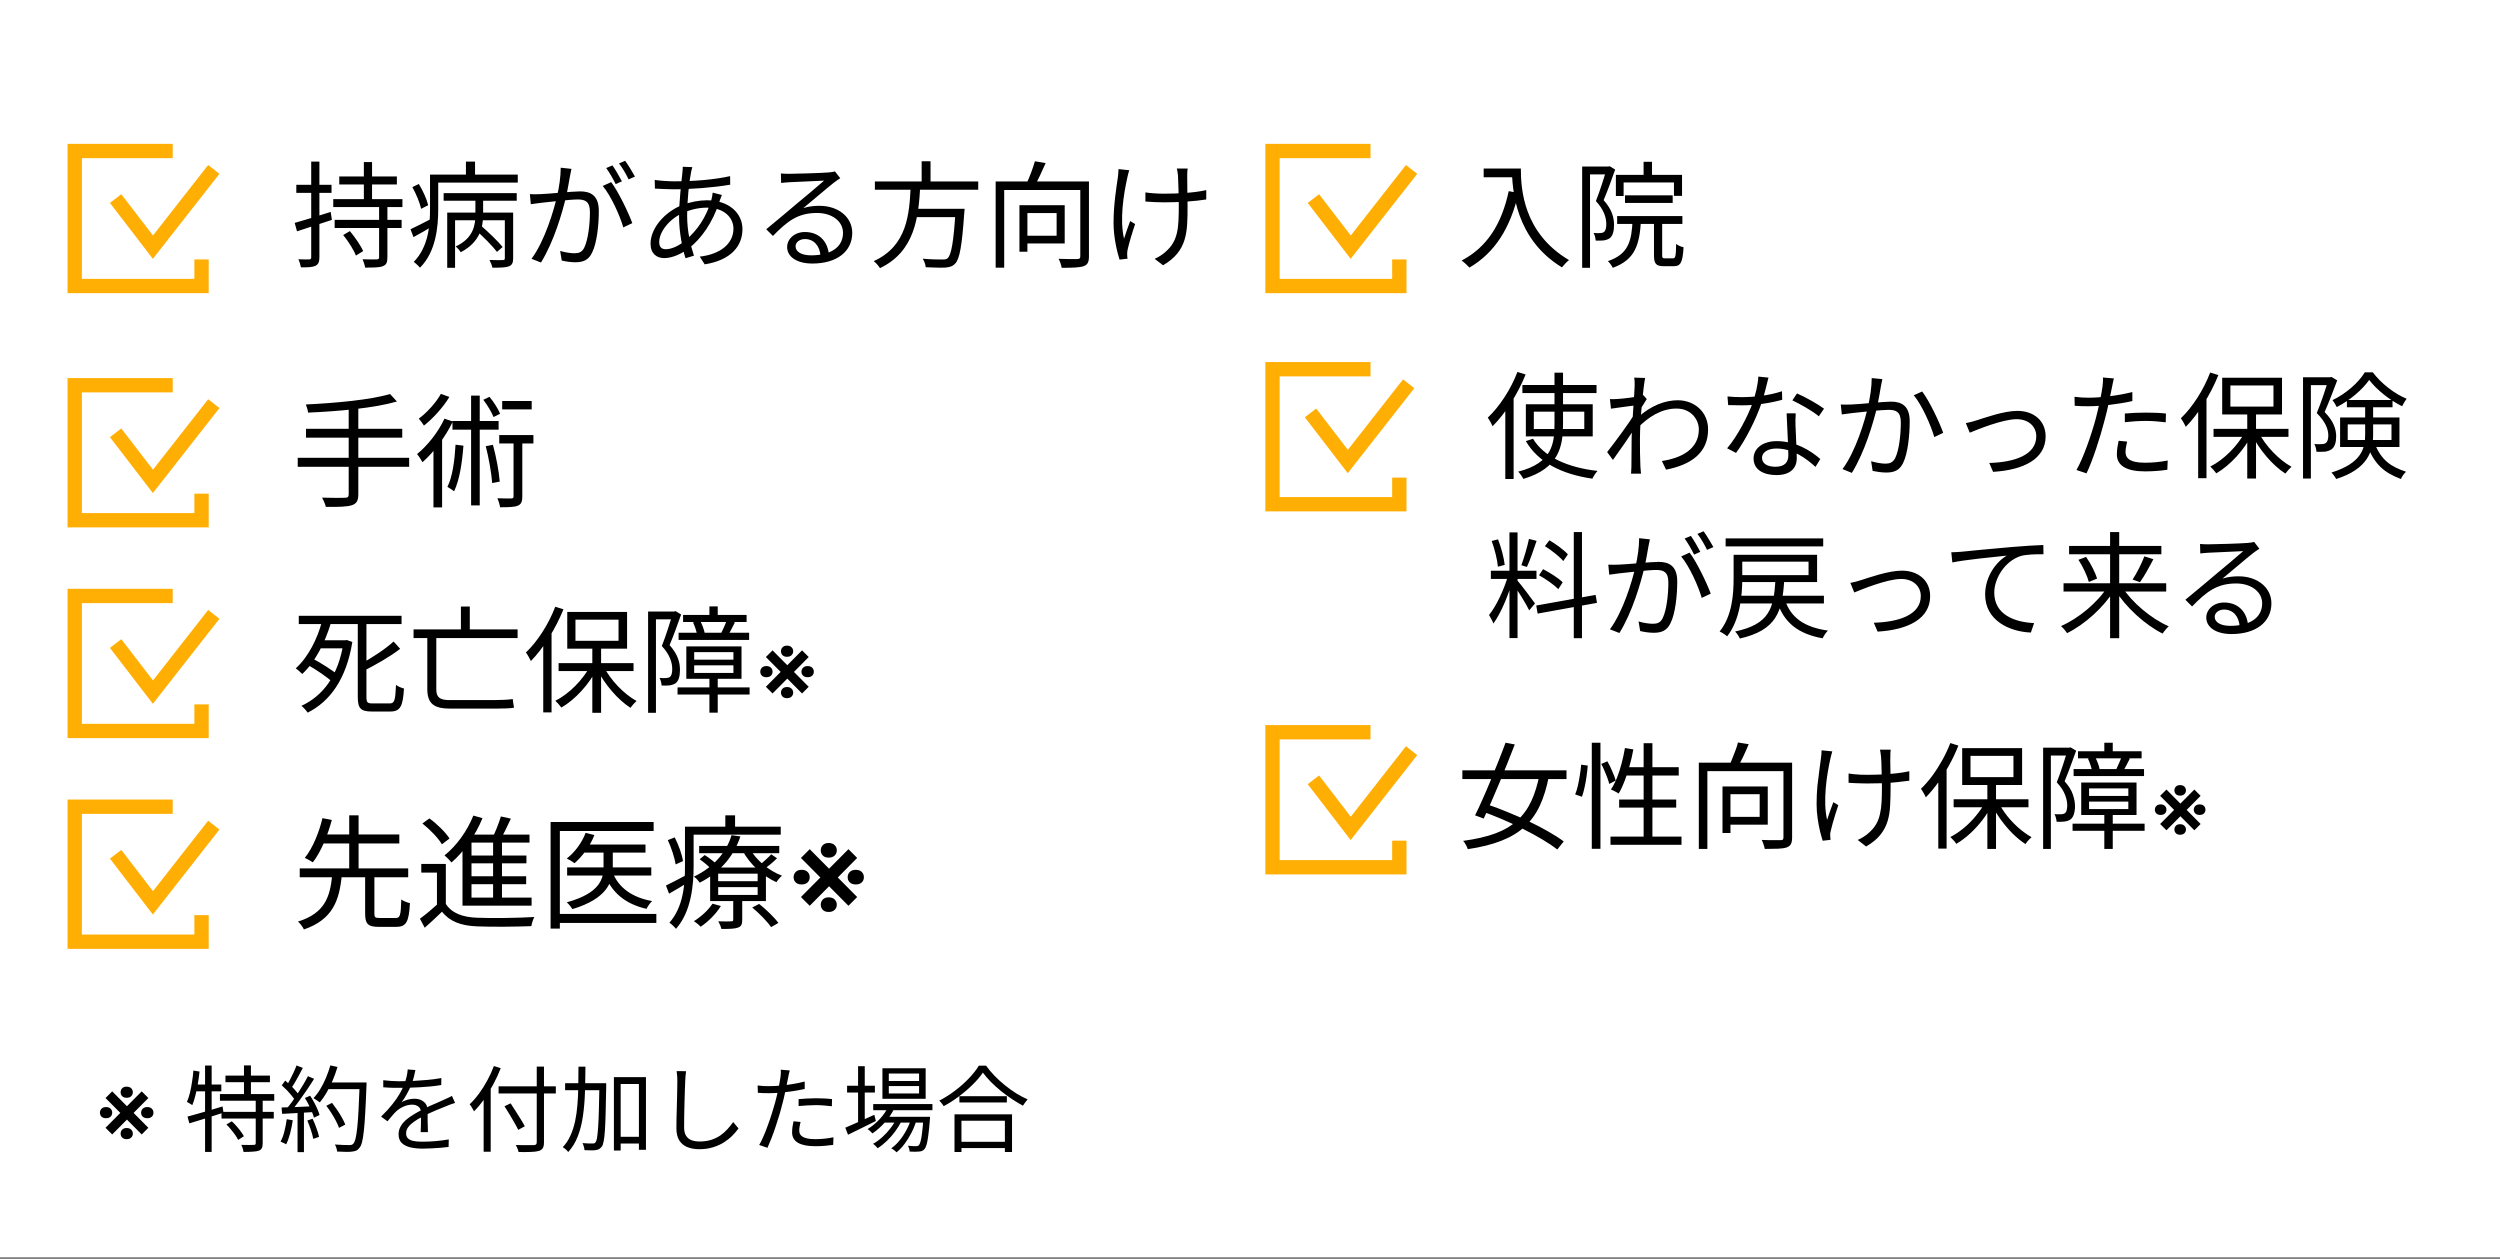
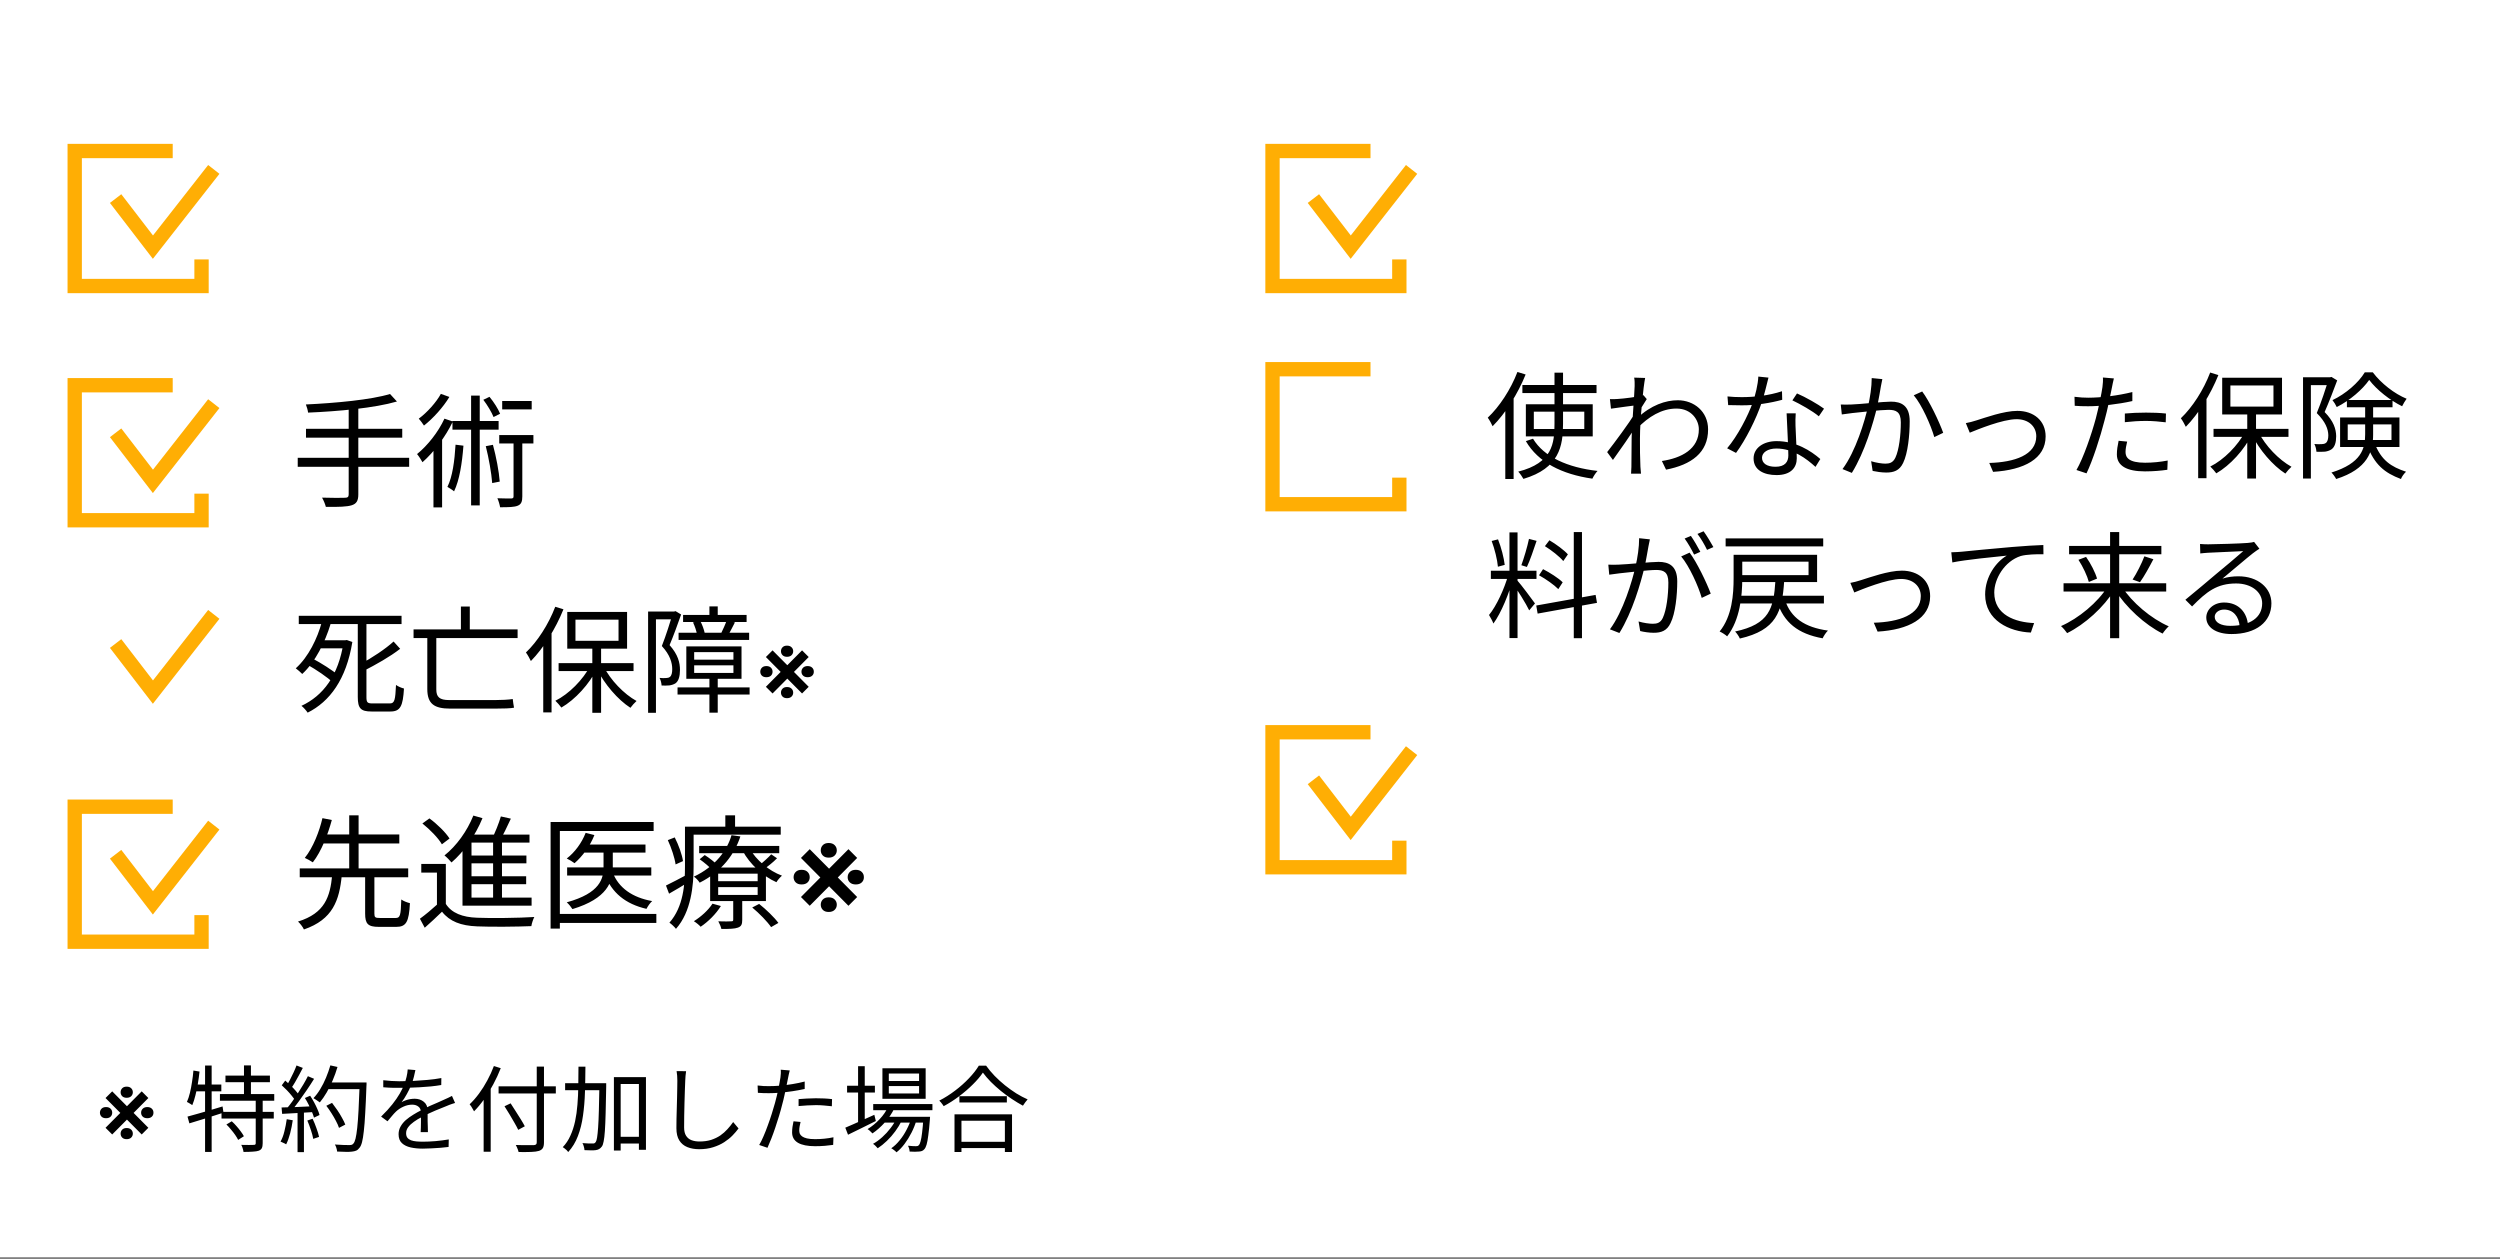
<svg xmlns="http://www.w3.org/2000/svg" width="532" height="268" viewBox="0 0 532 268" fill="none">
  <rect x="0" y="0" width="532" height="268" fill="#808080" stroke="none" />
  <rect width="532" height="267.532" fill="white" />
  <path d="M36.753 32.135H15.898V60.864H42.886V55.205" stroke="#FFAE04" stroke-width="3.047" />
  <path d="M24.602 42.256L32.541 52.594L45.495 36.053" stroke="#FFAE04" stroke-width="3.047" />
-   <path d="M72.195 37.555H84.456V39.251H72.195V37.555ZM71.213 46.794H85.463V48.514H71.213V46.794ZM70.918 42.371H85.635V44.066H70.918V42.371ZM77.429 34.484H79.173V43.255H77.429V34.484ZM80.672 43.698H82.441V54.754C82.441 55.86 82.195 56.376 81.458 56.646C80.746 56.941 79.542 56.941 77.699 56.941C77.626 56.425 77.38 55.688 77.159 55.172C78.535 55.221 79.812 55.221 80.181 55.197C80.574 55.172 80.672 55.074 80.672 54.73V43.698ZM73.031 50.012L74.456 49.177C75.537 50.479 76.766 52.248 77.281 53.428L75.734 54.386C75.291 53.182 74.112 51.339 73.031 50.012ZM62.712 47.432C64.653 46.892 67.552 46.007 70.377 45.098L70.623 46.794C68.043 47.654 65.291 48.538 63.203 49.226L62.712 47.432ZM63.056 39.324H70.549V41.044H63.056V39.324ZM66.225 34.386H67.969V54.754C67.969 55.762 67.724 56.278 67.109 56.572C66.544 56.843 65.586 56.916 64.038 56.892C63.965 56.45 63.743 55.688 63.498 55.172C64.579 55.221 65.513 55.221 65.807 55.197C66.102 55.197 66.225 55.098 66.225 54.754V34.386ZM94.407 41.093H109.96V42.715H94.407V41.093ZM101.237 48.956L102.392 48.047C103.965 49.423 105.979 51.339 106.962 52.568L105.758 53.599C104.824 52.371 102.834 50.356 101.237 48.956ZM95.168 45.246H108.117V46.867H96.839V56.99H95.168V45.246ZM107.429 45.246H109.198V54.951C109.198 55.885 109.001 56.376 108.313 56.671C107.625 56.941 106.495 56.966 104.775 56.966C104.702 56.499 104.407 55.786 104.161 55.319C105.488 55.369 106.643 55.369 106.987 55.344C107.331 55.344 107.429 55.246 107.429 54.926V45.246ZM101.164 41.658H102.81V45.639C102.81 48.243 102.196 51.511 98.043 53.673C97.822 53.305 97.331 52.74 96.962 52.445C100.82 50.676 101.164 47.776 101.164 45.663V41.658ZM92.515 37.162H110.181V38.858H92.515V37.162ZM91.508 37.162H93.252V44.509C93.252 48.317 92.761 53.599 89.37 56.966C89.1 56.622 88.412 55.983 88.043 55.737C91.164 52.543 91.508 48.022 91.508 44.484V37.162ZM99.149 34.386H101.09V38.292H99.149V34.386ZM87.748 39.816L89.124 39.152C90.009 40.577 90.844 42.469 91.114 43.673L89.616 44.435C89.37 43.231 88.559 41.265 87.748 39.816ZM87.355 48.784C88.535 48.243 90.205 47.383 91.901 46.499L92.343 47.948C90.893 48.833 89.37 49.717 87.994 50.455L87.355 48.784ZM121.606 35.934C121.508 36.376 121.409 36.916 121.311 37.383C121.139 38.268 120.82 40.283 120.476 41.806C119.64 45.27 117.896 51.388 115.119 55.86L113.105 55.074C115.906 51.315 117.871 44.754 118.535 41.757C119.001 39.791 119.321 37.58 119.321 35.688L121.606 35.934ZM130.058 38.759C131.581 40.749 133.719 45.221 134.554 47.482L132.638 48.391C131.925 45.885 129.984 41.609 128.264 39.57L130.058 38.759ZM112.761 41.315C113.522 41.364 114.161 41.339 114.947 41.315C116.79 41.265 121.778 40.725 123.449 40.725C125.635 40.725 127.429 41.56 127.429 44.877C127.429 47.801 127.036 51.708 126.004 53.747C125.242 55.393 124.014 55.811 122.417 55.811C121.483 55.811 120.304 55.639 119.542 55.442L119.198 53.403C120.23 53.722 121.532 53.894 122.22 53.894C123.129 53.894 123.866 53.698 124.358 52.641C125.144 50.971 125.537 47.776 125.537 45.123C125.537 42.862 124.505 42.445 122.933 42.445C121.286 42.445 116.667 43.01 115.168 43.157C114.603 43.231 113.596 43.354 112.957 43.452L112.761 41.315ZM130.328 35.197C130.942 36.081 131.827 37.58 132.343 38.587L131.016 39.177C130.525 38.169 129.689 36.695 129.001 35.762L130.328 35.197ZM133.031 34.214C133.694 35.123 134.628 36.671 135.119 37.58L133.768 38.169C133.252 37.089 132.441 35.688 131.729 34.779L133.031 34.214ZM147.331 35.565C147.232 35.86 147.134 36.302 147.06 36.646C146.643 38.71 146.225 42.592 146.225 45.958C146.225 49.152 146.913 52.101 147.675 54.41L145.881 54.951C145.168 52.764 144.505 49.275 144.505 46.155C144.505 42.789 144.996 38.808 145.218 36.695C145.267 36.253 145.291 35.811 145.291 35.491L147.331 35.565ZM143.375 38.587C147.699 38.587 151.974 38.243 155.365 37.482L155.39 39.3C151.851 39.914 147.011 40.283 143.35 40.283C142.294 40.283 140.377 40.184 139.37 40.135L139.321 38.292C140.181 38.44 142.318 38.587 143.375 38.587ZM153.621 41.486C153.473 41.806 153.252 42.469 153.105 42.862C151.655 47.408 149.198 50.823 146.618 52.813C145.046 54.017 143.08 54.926 141.336 54.926C139.714 54.926 138.436 53.944 138.436 51.855C138.436 48.489 141.557 45.025 145.193 43.624C146.839 42.985 148.829 42.617 150.426 42.617C155.07 42.617 157.994 45.319 157.994 48.759C157.994 52.273 155.66 55.344 149.96 56.253L148.903 54.607C153.326 54.115 156.078 51.831 156.078 48.661C156.078 46.278 154.063 44.189 150.402 44.189C148.338 44.189 146.52 44.779 145.267 45.344C142.49 46.572 140.279 49.275 140.279 51.536C140.279 52.543 140.77 53.034 141.679 53.034C142.908 53.034 144.505 52.346 146.078 50.971C148.264 49.054 150.279 46.401 151.409 42.42C151.507 42.052 151.63 41.388 151.655 40.995L153.621 41.486ZM166.176 36.916C166.716 36.966 167.404 36.99 167.896 36.99C169.198 36.99 175.021 36.818 176.323 36.695C177.06 36.622 177.404 36.572 177.675 36.474L178.805 37.924C178.363 38.219 177.871 38.538 177.404 38.907C176.2 39.84 172.859 42.715 170.942 44.288C172.073 43.919 173.252 43.796 174.358 43.796C178.436 43.796 181.36 46.228 181.36 49.545C181.36 53.501 178.092 56.081 172.883 56.081C169.542 56.081 167.503 54.631 167.503 52.568C167.503 50.897 169.026 49.373 171.286 49.373C174.554 49.373 176.2 51.683 176.372 54.165L174.603 54.459C174.456 52.371 173.252 50.872 171.286 50.872C170.156 50.872 169.296 51.56 169.296 52.42C169.296 53.624 170.648 54.337 172.589 54.337C176.765 54.337 179.394 52.617 179.394 49.545C179.394 47.113 177.085 45.319 173.866 45.319C169.788 45.319 167.576 47.039 164.48 50.209L163.055 48.784C165.095 47.113 168.264 44.459 169.665 43.255C171.041 42.125 174.136 39.545 175.365 38.44C174.063 38.514 169.149 38.71 167.871 38.784C167.306 38.833 166.765 38.858 166.225 38.931L166.176 36.916ZM186.176 38.612H208.166V40.381H186.176V38.612ZM194.21 44.435H204.038V46.204H194.21V44.435ZM203.375 44.435H205.267C205.267 44.435 205.242 45.049 205.193 45.319C204.702 52.396 204.21 55.123 203.252 56.106C202.687 56.695 202.073 56.867 201.139 56.941C200.279 56.99 198.657 56.941 196.987 56.867C196.962 56.327 196.692 55.565 196.348 55.049C198.117 55.221 199.861 55.221 200.5 55.221C201.041 55.221 201.385 55.197 201.655 54.951C202.441 54.238 202.933 51.486 203.35 44.754L203.375 44.435ZM193.792 39.595H195.832C195.463 46.106 194.751 53.477 187.257 57.064C186.987 56.597 186.397 55.934 185.93 55.565C193.105 52.322 193.522 45.467 193.792 39.595ZM196.127 34.312H198.019V39.373H196.127V34.312ZM211.876 38.612H230.574V40.43H213.694V56.966H211.876V38.612ZM229.886 38.612H231.729V54.533C231.729 55.737 231.458 56.351 230.598 56.646C229.714 56.941 228.166 56.99 225.93 56.99C225.832 56.45 225.561 55.59 225.267 55.074C227.06 55.147 228.756 55.147 229.272 55.123C229.763 55.098 229.886 54.975 229.886 54.509V38.612ZM220.23 34.312L222.515 34.705C221.753 36.45 220.819 38.44 220.082 39.742L218.313 39.324C219.001 37.948 219.812 35.811 220.23 34.312ZM216.937 43.673H218.633V53.575H216.937V43.673ZM217.724 43.673H226.569V51.806H217.724V50.16H224.849V45.344H217.724V43.673ZM252.736 35.86C252.662 36.253 252.638 36.745 252.638 37.31C252.613 38.219 252.711 42.371 252.711 43.747C252.711 49.373 252.711 53.403 247.502 56.45L245.709 55.074C246.471 54.754 247.478 54.14 248.092 53.526C250.721 51.241 250.844 48.44 250.844 43.722C250.844 42.15 250.746 38.342 250.672 37.31C250.623 36.769 250.525 36.228 250.426 35.86H252.736ZM243.743 40.946C244.824 41.118 246.372 41.216 247.724 41.216C250.746 41.216 254.235 41.02 256.692 40.455V42.445C254.308 42.838 250.869 43.059 247.748 43.059C246.544 43.059 244.824 42.985 243.743 42.887V40.946ZM240.303 36.228C240.156 36.671 239.984 37.359 239.886 37.826C239.1 41.388 238.24 46.769 239.198 50.798C239.517 49.742 240.058 48.243 240.5 47.039L241.557 47.678C240.967 49.373 240.23 51.88 239.959 53.108C239.886 53.452 239.837 53.919 239.861 54.214C239.861 54.459 239.91 54.779 239.935 55.049L238.24 55.246C237.748 53.722 236.962 50.528 236.962 47.457C236.962 43.452 237.601 39.693 237.896 37.629C237.969 37.089 237.994 36.425 238.018 35.983L240.303 36.228Z" fill="black" />
  <path d="M36.753 81.978H15.898V110.708H42.886V105.049" stroke="#FFAE04" stroke-width="3.047" />
  <path d="M24.602 92.099L32.541 102.437L45.495 85.897" stroke="#FFAE04" stroke-width="3.047" />
  <path d="M82.998 83.839L84.468 85.441C79.715 86.832 71.943 87.541 65.562 87.804C65.509 87.305 65.273 86.517 65.089 86.071C71.339 85.782 79.006 85.073 82.998 83.839ZM65.115 91.244H85.597V93.135H65.115V91.244ZM63.356 97.415H87.068V99.332H63.356V97.415ZM74.201 86.622H76.249V105.214C76.249 106.605 75.829 107.209 74.831 107.524C73.833 107.839 72.126 107.892 69.343 107.866C69.212 107.314 68.844 106.421 68.529 105.896C70.709 105.975 72.809 105.949 73.387 105.923C73.991 105.923 74.201 105.739 74.201 105.187V86.622ZM96.941 94.631L98.621 94.841C98.333 98.57 97.781 102.168 96.626 104.557C96.337 104.294 95.628 103.848 95.208 103.612C96.311 101.406 96.731 98.045 96.941 94.631ZM96.284 89.59H106.105V91.428H96.284V89.59ZM100.25 84.18H102.088V107.551H100.25V84.18ZM103.374 94.946L104.897 94.658C105.58 97.178 106.184 100.329 106.342 102.483L104.74 102.798C104.582 100.671 104.005 97.441 103.374 94.946ZM106.867 85.336H113.143V87.121H106.867V85.336ZM106.237 92.583H113.51V94.369H106.237V92.583ZM102.849 85.073L104.162 84.443C105.081 85.546 106.026 87.043 106.42 88.04L105.029 88.749C104.635 87.751 103.716 86.202 102.849 85.073ZM109.283 93.135H111.147V105.634C111.147 106.71 110.937 107.288 110.202 107.603C109.466 107.918 108.258 107.944 106.42 107.944C106.342 107.419 106.105 106.605 105.843 106.028C107.208 106.08 108.416 106.08 108.784 106.08C109.177 106.054 109.283 105.949 109.283 105.607V93.135ZM93.816 83.813L95.628 84.469C94.341 86.622 92.188 89.012 90.219 90.561C89.956 90.141 89.457 89.458 89.116 89.091C90.928 87.751 92.845 85.598 93.816 83.813ZM92.241 94.264L93.842 92.688L94.079 92.767V107.971H92.241V94.264ZM94.578 89.091L96.363 89.695C94.814 92.951 92.319 96.233 89.904 98.36C89.694 97.966 89.116 97.047 88.748 96.627C91.007 94.789 93.239 91.979 94.578 89.091Z" fill="black" />
-   <path d="M36.753 126.822H15.898V155.551H42.886V149.893" stroke="#FFAE04" stroke-width="3.047" />
  <path d="M24.602 136.943L32.541 147.281L45.495 130.74" stroke="#FFAE04" stroke-width="3.047" />
  <path d="M63.579 131.036H85.45V132.805H63.579V131.036ZM67.634 136.246H73.826V137.966H67.634V136.246ZM65.348 141.406L66.405 140.079C68.322 141.087 70.779 142.635 72.008 143.716L70.877 145.264C69.722 144.134 67.265 142.487 65.348 141.406ZM83.754 136.516L85.155 138.064C82.992 139.76 79.994 141.431 77.316 142.807C77.168 142.389 76.824 141.775 76.578 141.382C79.159 140.005 82.034 138.089 83.754 136.516ZM76.136 132.535H77.979V148.336C77.979 149.466 78.176 149.688 79.257 149.688C79.773 149.688 82.304 149.688 82.968 149.688C83.975 149.688 84.123 148.95 84.27 145.756C84.688 146.075 85.45 146.395 85.966 146.517C85.745 150.204 85.228 151.408 83.091 151.408C82.575 151.408 79.527 151.408 79.06 151.408C76.775 151.408 76.136 150.744 76.136 148.311V132.535ZM73.114 136.246H73.482L73.802 136.196L74.981 136.614C73.679 144.601 70.165 149.294 65.471 151.653C65.201 151.236 64.562 150.498 64.144 150.204C68.739 148.066 72.032 143.79 73.114 136.639V136.246ZM68.469 132.412L70.337 132.83C69.182 136.59 67.142 140.816 64.316 143.421C63.972 143.077 63.358 142.512 62.94 142.217C65.643 139.809 67.56 135.803 68.469 132.412ZM88.005 133.936H110.146V135.779H88.005V133.936ZM98.081 129.07H99.973V134.722H98.081V129.07ZM90.93 134.747H92.846V146.714C92.846 148.311 93.51 148.975 95.599 148.975C96.95 148.975 103.855 148.975 105.379 148.975C106.583 148.975 108.254 148.901 109.114 148.754C109.163 149.245 109.286 150.13 109.385 150.597C108.77 150.744 107.025 150.793 105.354 150.793C103.855 150.793 96.606 150.793 95.82 150.793C92.404 150.793 90.93 149.786 90.93 146.616V134.747ZM126.046 137.499H127.913V151.678H126.046V137.499ZM118.87 141.111H134.818V142.807H118.87V141.111ZM128.429 141.775C129.904 144.724 132.779 147.697 135.457 149.171C135.064 149.515 134.474 150.179 134.155 150.621C131.476 148.901 128.626 145.584 127.004 142.315L128.429 141.775ZM125.628 141.652L127.078 142.192C125.431 145.584 122.384 148.877 119.46 150.572C119.14 150.13 118.575 149.491 118.182 149.122C121.057 147.697 124.08 144.65 125.628 141.652ZM122.458 131.871V136.368H131.624V131.871H122.458ZM120.713 130.225H133.442V138.039H120.713V130.225ZM118.157 129.119L119.902 129.66C118.231 133.813 115.651 137.941 112.972 140.669C112.776 140.251 112.26 139.293 111.916 138.85C114.373 136.516 116.732 132.854 118.157 129.119ZM115.602 135.459L117.346 133.715L117.371 133.739V151.604H115.602V135.459ZM147.72 141.578V143.2H156.075V141.578H147.72ZM147.72 138.777V140.374H156.075V138.777H147.72ZM146.049 137.548H157.795V144.453H146.049V137.548ZM150.963 129.045H152.733V131.921H150.963V129.045ZM150.963 144.158H152.733V151.653H150.963V144.158ZM145.361 130.864H158.876V132.363H145.361V130.864ZM144.402 134.648H159.417V136.172H144.402V134.648ZM144.181 146.272H159.515V147.795H144.181V146.272ZM154.625 132.043L156.394 132.437C155.903 133.37 155.436 134.353 155.018 135.017L153.495 134.673C153.863 133.936 154.379 132.805 154.625 132.043ZM147.474 132.437L148.998 132.117C149.44 132.904 149.808 133.985 149.956 134.673L148.334 135.091C148.236 134.353 147.867 133.272 147.474 132.437ZM137.915 130.127H143.714V131.798H139.586V151.678H137.915V130.127ZM143.149 130.127H143.468L143.763 130.053L144.943 130.766C144.23 132.781 143.321 135.312 142.485 137.278C144.304 139.317 144.697 141.038 144.697 142.561C144.697 143.888 144.427 144.92 143.739 145.412C143.395 145.633 142.952 145.78 142.461 145.854C141.969 145.903 141.355 145.903 140.79 145.879C140.765 145.436 140.618 144.724 140.348 144.257C140.913 144.306 141.38 144.33 141.773 144.281C142.068 144.281 142.338 144.208 142.535 144.06C142.928 143.79 143.051 143.126 143.051 142.389C143.051 141.062 142.608 139.391 140.839 137.474C141.724 135.238 142.633 132.314 143.149 130.618V130.127ZM164.401 147.571L162.98 146.151L170.679 138.395L172.092 139.815L164.401 147.571ZM170.679 147.571L162.98 139.815L164.401 138.395L172.092 146.151L170.679 147.571ZM161.787 142.94C161.792 142.599 161.905 142.315 162.128 142.088C162.35 141.856 162.67 141.74 163.087 141.74C163.508 141.74 163.832 141.856 164.06 142.088C164.287 142.315 164.401 142.599 164.401 142.94C164.401 143.277 164.287 143.556 164.06 143.778C163.832 144.001 163.508 144.112 163.087 144.112C162.67 144.112 162.35 144.001 162.128 143.778C161.905 143.556 161.792 143.277 161.787 142.94ZM166.19 147.393C166.19 147.057 166.302 146.776 166.524 146.548C166.747 146.316 167.064 146.2 167.476 146.2C167.888 146.2 168.21 146.316 168.442 146.548C168.674 146.776 168.79 147.057 168.79 147.393C168.79 147.72 168.674 148 168.442 148.232C168.21 148.459 167.888 148.572 167.476 148.572C167.064 148.572 166.747 148.459 166.524 148.232C166.302 148 166.19 147.72 166.19 147.393ZM166.19 138.587C166.19 138.25 166.302 137.969 166.524 137.741C166.747 137.509 167.064 137.393 167.476 137.393C167.888 137.393 168.21 137.509 168.442 137.741C168.674 137.969 168.79 138.25 168.79 138.587C168.79 138.913 168.674 139.193 168.442 139.425C168.21 139.652 167.888 139.766 167.476 139.766C167.064 139.766 166.747 139.652 166.524 139.425C166.302 139.193 166.19 138.913 166.19 138.587ZM170.551 142.94C170.551 142.599 170.667 142.315 170.899 142.088C171.131 141.856 171.455 141.74 171.872 141.74C172.284 141.74 172.606 141.856 172.838 142.088C173.07 142.315 173.184 142.599 173.179 142.94C173.184 143.277 173.07 143.556 172.838 143.778C172.606 144.001 172.284 144.112 171.872 144.112C171.455 144.112 171.131 144.001 170.899 143.778C170.667 143.556 170.551 143.277 170.551 142.94Z" fill="black" />
  <path d="M36.753 171.666H15.898V200.395H42.886V194.736" stroke="#FFAE04" stroke-width="3.047" />
  <path d="M24.602 181.787L32.541 192.125L45.495 175.584" stroke="#FFAE04" stroke-width="3.047" />
  <path d="M77.701 186.157H79.67V194.428C79.67 195.216 79.854 195.347 80.852 195.347C81.298 195.347 83.556 195.347 84.187 195.347C85.158 195.347 85.29 194.822 85.394 191.409C85.841 191.75 86.681 192.065 87.233 192.196C87.022 196.188 86.445 197.238 84.318 197.238C83.819 197.238 81.114 197.238 80.615 197.238C78.278 197.238 77.701 196.582 77.701 194.402V186.157ZM63.784 184.791H86.865V186.682H63.784V184.791ZM68.09 177.57H84.974V179.487H68.09V177.57ZM70.69 186.236H72.738C72.213 191.592 70.847 195.663 64.676 197.789C64.44 197.264 63.862 196.503 63.416 196.109C69.167 194.323 70.243 190.805 70.69 186.236ZM68.615 174.104L70.611 174.498C69.797 177.492 68.405 181.168 66.567 183.505C66.121 183.19 65.333 182.77 64.86 182.559C66.646 180.354 67.985 176.835 68.615 174.104ZM74.313 173.5H76.309V185.395H74.313V173.5ZM94.874 183.846V193.142H92.983V185.684H89.648V183.846H94.874ZM94.874 192.354C96.108 194.297 98.419 195.19 101.544 195.295C104.458 195.426 110.524 195.347 113.701 195.137C113.465 195.584 113.15 196.503 113.071 197.081C110.104 197.212 104.485 197.264 101.544 197.133C98.077 197.002 95.688 196.083 94.06 194.008C92.904 195.137 91.697 196.266 90.384 197.422L89.359 195.505C90.515 194.665 91.933 193.483 93.167 192.354H94.874ZM89.885 175.233L91.382 174.157C93.01 175.338 94.848 177.15 95.662 178.437L94.034 179.671C93.298 178.358 91.487 176.52 89.885 175.233ZM106.585 173.737L108.712 174.209C107.951 175.89 107.005 177.807 106.27 179.041L104.642 178.568C105.351 177.229 106.165 175.181 106.585 173.737ZM100.336 177.597H112.677V179.303H100.336V191.803H98.419V179.093L99.889 177.597H100.336ZM99.443 182.061H112.021V183.715H99.443V182.061ZM99.443 186.472H111.968V188.153H99.443V186.472ZM98.419 191.015H113.124V192.722H98.419V191.015ZM104.931 178.384H106.822V191.671H104.931V178.384ZM100.73 173.553L102.673 174.104C101.15 177.833 98.681 181.299 96.082 183.531C95.767 183.137 95.031 182.376 94.585 182.034C97.132 180.012 99.39 176.888 100.73 173.553ZM124.1 179.724H137.36V181.43H124.1V179.724ZM120.686 184.581H138.595V186.314H120.686V184.581ZM128.432 180.354H130.402V184.529C130.402 187.627 129.273 191.199 121.815 193.457C121.579 193.063 121.027 192.38 120.607 192.013C127.723 190.069 128.432 186.945 128.432 184.503V180.354ZM124.625 177.229L126.489 177.702C125.57 180.065 123.916 182.244 122.262 183.689C121.894 183.4 121.08 182.901 120.607 182.691C122.314 181.378 123.811 179.356 124.625 177.229ZM130.402 185.711C131.662 188.94 134.551 190.989 138.778 191.75C138.332 192.144 137.833 192.879 137.57 193.404C133.106 192.38 130.165 189.964 128.695 186.078L130.402 185.711ZM117.167 174.918H139.093V176.835H119.137V197.606H117.167V174.918ZM118.428 194.481H139.671V196.398H118.428V194.481ZM148.783 180.012H165.825V181.562H148.783V180.012ZM148.888 182.848L149.965 181.956C150.936 182.559 152.144 183.505 152.748 184.161L151.593 185.159C151.015 184.503 149.859 183.531 148.888 182.848ZM160.074 193.115L161.545 192.354C163.041 193.536 164.801 195.242 165.641 196.398L164.092 197.291C163.304 196.135 161.571 194.35 160.074 193.115ZM152.827 188.783V190.437H161.229V188.783H152.827ZM152.827 185.921V187.522H161.229V185.921H152.827ZM151.12 184.608H162.989V191.75H151.12V184.608ZM151.619 192.301L153.404 192.8C152.38 194.481 150.673 196.161 149.098 197.212C148.809 196.87 148.1 196.293 147.654 196.03C149.177 195.085 150.7 193.719 151.619 192.301ZM164.118 181.798L165.352 182.638C164.512 183.505 163.435 184.345 162.621 184.896L161.571 184.109C162.385 183.505 163.514 182.454 164.118 181.798ZM159.549 180.59C160.888 183.006 163.619 185.317 166.402 186.341C166.009 186.682 165.483 187.286 165.221 187.732C162.359 186.472 159.575 183.899 158.052 181.089L159.549 180.59ZM156.03 190.962H157.947V195.741C157.947 196.687 157.763 197.133 157.028 197.396C156.319 197.658 155.216 197.684 153.509 197.684C153.404 197.186 153.116 196.529 152.853 196.056C154.14 196.109 155.269 196.083 155.61 196.056C155.951 196.056 156.03 195.978 156.03 195.689V190.962ZM155.663 177.728L157.553 177.99C156.345 181.693 153.693 185.422 148.888 187.837C148.625 187.391 148.074 186.813 147.654 186.551C152.223 184.398 154.77 180.905 155.663 177.728ZM146.735 175.916H166.14V177.623H146.735V175.916ZM145.763 175.916H147.601V184.371C147.601 188.415 147.076 194.035 143.846 197.658C143.557 197.264 142.848 196.608 142.455 196.345C145.448 192.958 145.763 188.126 145.763 184.371V175.916ZM154.35 173.5H156.424V176.835H154.35V173.5ZM142.113 178.778L143.584 178.201C144.424 179.829 145.159 181.929 145.343 183.242L143.767 183.951C143.584 182.586 142.875 180.433 142.113 178.778ZM141.719 188.441C142.901 187.89 144.529 186.997 146.288 186.078L146.735 187.575C145.264 188.494 143.767 189.387 142.376 190.174L141.719 188.441ZM172.308 192.752L170.443 190.887L180.551 180.705L182.407 182.57L172.308 192.752ZM180.551 192.752L170.443 182.57L172.308 180.705L182.407 190.887L180.551 192.752ZM168.876 186.673C168.882 186.225 169.032 185.852 169.324 185.554C169.616 185.249 170.036 185.097 170.583 185.097C171.136 185.097 171.562 185.249 171.86 185.554C172.159 185.852 172.308 186.225 172.308 186.673C172.308 187.114 172.159 187.481 171.86 187.773C171.562 188.065 171.136 188.211 170.583 188.211C170.036 188.211 169.616 188.065 169.324 187.773C169.032 187.481 168.882 187.114 168.876 186.673ZM174.658 192.519C174.658 192.078 174.804 191.708 175.096 191.41C175.388 191.105 175.805 190.953 176.345 190.953C176.886 190.953 177.309 191.105 177.614 191.41C177.918 191.708 178.071 192.078 178.071 192.519C178.071 192.948 177.918 193.315 177.614 193.62C177.309 193.918 176.886 194.067 176.345 194.067C175.805 194.067 175.388 193.918 175.096 193.62C174.804 193.315 174.658 192.948 174.658 192.519ZM174.658 180.957C174.658 180.515 174.804 180.145 175.096 179.847C175.388 179.542 175.805 179.39 176.345 179.39C176.886 179.39 177.309 179.542 177.614 179.847C177.918 180.145 178.071 180.515 178.071 180.957C178.071 181.386 177.918 181.752 177.614 182.057C177.309 182.355 176.886 182.504 176.345 182.504C175.805 182.504 175.388 182.355 175.096 182.057C174.804 181.752 174.658 181.386 174.658 180.957ZM180.383 186.673C180.383 186.225 180.535 185.852 180.84 185.554C181.145 185.249 181.57 185.097 182.117 185.097C182.658 185.097 183.081 185.249 183.386 185.554C183.69 185.852 183.839 186.225 183.833 186.673C183.839 187.114 183.69 187.481 183.386 187.773C183.081 188.065 182.658 188.211 182.117 188.211C181.57 188.211 181.145 188.065 180.84 187.773C180.535 187.481 180.383 187.114 180.383 186.673Z" fill="black" />
  <path d="M291.643 32.135H270.789V60.864H297.777V55.205" stroke="#FFAE04" stroke-width="3.047" />
  <path d="M279.492 42.256L287.432 52.594L300.386 36.053" stroke="#FFAE04" stroke-width="3.047" />
-   <path d="M315.726 35.86H322.679V37.727H315.726V35.86ZM321.746 35.86H323.638C323.638 40.258 324.178 49.595 333.883 55.344C333.466 55.663 332.729 56.45 332.385 56.892C322.557 50.946 321.746 40.479 321.746 35.86ZM321.058 40.676L323.146 41.069C321.377 48.563 318.134 53.747 312.704 56.941C312.36 56.548 311.525 55.786 311.033 55.442C316.488 52.592 319.559 47.629 321.058 40.676ZM349.756 34.435H351.549V38.096H349.756V34.435ZM343.859 37.211H357.937V41.683H356.218V38.833H345.505V41.708H343.859V37.211ZM345.8 41.56H355.947V43.182H345.8V41.56ZM344.129 45.983H358.011V47.654H344.129V45.983ZM347.421 46.72H349.215C348.92 51.978 348.036 55.246 343.195 56.99C343.023 56.572 342.532 55.909 342.163 55.565C346.537 54.091 347.225 51.315 347.421 46.72ZM351.967 46.572H353.711V54.263C353.711 54.877 353.81 54.975 354.326 54.975C354.547 54.975 355.702 54.975 355.996 54.975C356.537 54.975 356.635 54.582 356.684 51.904C357.028 52.224 357.765 52.518 358.257 52.617C358.085 55.811 357.643 56.646 356.193 56.646C355.824 56.646 354.399 56.646 354.055 56.646C352.385 56.646 351.967 56.106 351.967 54.288V46.572ZM336.684 35.442H342.483V37.113H338.355V56.99H336.684V35.442ZM341.918 35.442H342.237L342.532 35.369L343.711 36.081C342.999 38.096 342.09 40.627 341.254 42.592C343.073 44.632 343.466 46.351 343.466 47.875C343.466 49.202 343.195 50.233 342.507 50.725C342.163 50.946 341.721 51.093 341.23 51.167C340.738 51.216 340.124 51.216 339.559 51.192C339.534 50.749 339.387 50.037 339.117 49.57C339.682 49.619 340.149 49.644 340.542 49.595C340.837 49.595 341.107 49.521 341.304 49.373C341.697 49.103 341.819 48.44 341.819 47.703C341.819 46.376 341.377 44.705 339.608 42.789C340.493 40.553 341.402 37.629 341.918 35.934V35.442Z" fill="black" />
  <path d="M291.643 78.57H270.789V107.299H297.777V101.641" stroke="#FFAE04" stroke-width="3.047" />
-   <path d="M278.875 87.867L286.815 98.205L299.769 81.664" stroke="#FFAE04" stroke-width="3.047" />
  <path d="M323.965 81.929H339.742V83.65H323.965V81.929ZM326.398 87.606V91.292H337.137V87.606H326.398ZM324.702 86.033H338.931V92.865H324.702V86.033ZM326.226 93.356C328.536 97.214 333.574 99.5 339.963 100.212C339.57 100.606 339.103 101.343 338.857 101.859C332.345 100.925 327.307 98.369 324.702 93.872L326.226 93.356ZM330.797 79.3H332.615V90.186C332.615 94.929 331.804 99.647 324.186 101.908C323.965 101.49 323.449 100.753 323.081 100.36C330.379 98.517 330.797 94.315 330.797 90.162V79.3ZM322.909 79.153L324.653 79.693C322.982 83.846 320.353 87.975 317.625 90.702C317.453 90.284 316.937 89.326 316.593 88.884C319.075 86.549 321.483 82.888 322.909 79.153ZM320.328 85.591L322.073 83.846L322.098 83.871V101.933H320.328V85.591ZM353.65 98.099C357.803 97.485 361.539 95.568 361.514 91.341C361.514 89.449 360.015 86.942 356.747 86.942C353.601 86.942 350.775 88.687 348.392 91.169V88.982C351.34 86.205 354.461 85.173 357.042 85.173C360.457 85.173 363.48 87.557 363.48 91.366C363.504 96.33 359.892 98.91 354.535 99.942L353.65 98.099ZM348.097 86.254C347.31 86.353 344.632 86.697 342.813 86.967L342.592 84.927C343.133 84.952 343.6 84.952 344.214 84.903C345.516 84.829 348.564 84.46 349.719 84.092L350.431 84.927C350.013 85.566 349.35 86.623 348.932 87.311L348.195 90.678C347.065 92.422 344.779 95.74 343.231 97.878L342.002 96.207C343.526 94.29 346.843 89.769 347.802 88.147L347.9 86.893L348.097 86.254ZM347.851 82.175C347.851 81.61 347.876 80.971 347.753 80.357L350.087 80.43C349.743 82.028 348.981 89.056 348.981 93.381C348.981 95.617 348.981 97.116 349.08 99.303C349.104 99.721 349.178 100.335 349.203 100.802H347.089C347.114 100.458 347.163 99.746 347.163 99.352C347.163 96.969 347.187 95.74 347.212 93.037C347.261 90.874 347.851 83.084 347.851 82.175ZM367.608 84.362C368.518 84.46 369.574 84.51 370.631 84.51C373.285 84.51 376.381 84.19 379.207 83.256L379.256 85.075C376.848 85.738 373.629 86.279 370.631 86.254C369.722 86.254 368.665 86.23 367.756 86.205L367.608 84.362ZM376.332 80.357C376.013 81.561 375.497 83.871 374.907 85.615C373.727 89.154 371.466 93.627 369.427 96.379L367.535 95.396C369.722 92.84 372.007 88.466 373.015 85.566C373.555 84.018 374.096 81.856 374.17 80.135L376.332 80.357ZM382.131 87.95C382.058 88.957 382.058 89.695 382.082 90.579C382.131 92.177 382.353 95.912 382.353 97.534C382.353 99.5 381.099 101.097 378.052 101.097C375.349 101.097 373.162 100.016 373.162 97.558C373.162 95.298 375.3 93.872 378.052 93.872C382.181 93.872 385.351 95.936 387.366 97.681L386.334 99.352C384.441 97.632 381.615 95.445 378.003 95.445C376.185 95.445 374.956 96.281 374.956 97.411C374.956 98.541 375.914 99.328 377.831 99.328C379.871 99.328 380.559 98.246 380.559 96.919C380.559 95.052 380.288 90.653 380.19 87.95H382.131ZM387.046 88.589C385.719 87.459 383.041 85.96 381.419 85.198L382.402 83.723C384.196 84.485 386.973 86.082 388.152 86.967L387.046 88.589ZM400.562 80.676C400.464 81.143 400.365 81.659 400.267 82.151C400.12 83.035 399.775 85.05 399.456 86.574C398.621 90.014 396.851 96.133 394.074 100.63L392.084 99.819C394.885 96.084 396.851 89.523 397.515 86.5C397.957 84.559 398.301 82.347 398.301 80.455L400.562 80.676ZM409.04 83.306C410.563 85.296 412.701 89.818 413.512 92.103L411.62 93.012C410.883 90.481 408.966 86.132 407.246 84.117L409.04 83.306ZM391.715 86.082C392.502 86.107 393.141 86.107 393.927 86.082C395.745 86.033 400.734 85.468 402.405 85.468C404.592 85.468 406.386 86.304 406.386 89.646C406.386 92.57 405.993 96.477 404.985 98.517C404.199 100.163 402.97 100.556 401.397 100.556C400.439 100.556 399.284 100.384 398.498 100.212L398.178 98.148C399.21 98.468 400.488 98.664 401.176 98.664C402.085 98.664 402.823 98.468 403.339 97.386C404.125 95.74 404.494 92.521 404.494 89.867C404.494 87.631 403.462 87.213 401.889 87.213C400.242 87.213 395.647 87.753 394.148 87.901C393.583 87.975 392.551 88.097 391.936 88.196L391.715 86.082ZM418.329 90.039C419.041 89.916 419.852 89.695 420.614 89.449C422.359 88.908 426.414 87.434 429.289 87.434C432.778 87.434 435.309 89.523 435.309 92.865C435.309 97.608 430.739 100.016 424.128 100.409L423.317 98.517C428.65 98.369 433.319 96.846 433.319 92.84C433.319 90.751 431.672 89.203 429.141 89.203C426.119 89.203 420.737 91.439 419.164 92.078L418.329 90.039ZM449.832 80.529C449.685 81.069 449.513 82.003 449.415 82.47C449.046 84.239 448.53 87.016 447.842 89.474C446.957 92.963 445.311 98.05 444.008 100.728L441.87 100.016C443.345 97.46 445.065 92.472 445.999 89.007C446.589 86.746 447.228 83.65 447.4 82.372C447.498 81.684 447.547 80.848 447.498 80.332L449.832 80.529ZM444.402 84.632C447.105 84.632 450.717 84.19 453.764 83.428V85.345C450.717 86.033 447.006 86.451 444.352 86.451C443.271 86.451 442.411 86.426 441.502 86.353L441.453 84.436C442.608 84.583 443.492 84.632 444.402 84.632ZM452.167 87.999C453.445 87.876 455.091 87.803 456.664 87.803C458.089 87.803 459.588 87.852 460.915 87.999L460.866 89.867C459.588 89.719 458.163 89.572 456.713 89.572C455.189 89.572 453.666 89.67 452.167 89.842V87.999ZM452.658 93.971C452.462 94.781 452.314 95.543 452.314 96.182C452.314 97.337 452.978 98.468 456.467 98.468C458.089 98.468 459.76 98.296 461.284 98.001L461.21 99.967C459.883 100.163 458.237 100.311 456.443 100.311C452.585 100.311 450.471 99.131 450.471 96.698C450.471 95.764 450.619 94.831 450.84 93.799L452.658 93.971ZM478.215 87.655H480.083V101.834H478.215V87.655ZM471.04 91.267H486.988V92.963H471.04V91.267ZM480.599 91.931C482.073 94.88 484.948 97.853 487.627 99.328C487.234 99.672 486.644 100.335 486.325 100.778C483.646 99.057 480.795 95.74 479.174 92.472L480.599 91.931ZM477.797 91.808L479.247 92.349C477.601 95.74 474.554 99.033 471.629 100.728C471.31 100.286 470.745 99.647 470.352 99.279C473.227 97.853 476.249 94.806 477.797 91.808ZM474.627 82.028V86.525H483.793V82.028H474.627ZM472.883 80.381H485.612V88.196H472.883V80.381ZM470.327 79.275L472.072 79.816C470.401 83.969 467.82 88.097 465.142 90.825C464.945 90.407 464.429 89.449 464.085 89.007C466.543 86.672 468.902 83.011 470.327 79.275ZM467.771 85.615L469.516 83.871L469.541 83.895V101.761H467.771V85.615ZM490.084 80.283H496.056V81.954H491.755V101.834H490.084V80.283ZM495.515 80.283H495.835L496.13 80.209L497.358 80.947C496.596 82.986 495.589 85.615 494.68 87.68C496.621 89.646 497.112 91.317 497.137 92.816C497.137 94.143 496.842 95.15 496.105 95.642C495.736 95.887 495.269 96.035 494.778 96.109C494.237 96.158 493.574 96.158 492.935 96.133C492.91 95.666 492.763 94.954 492.493 94.487C493.082 94.536 493.648 94.536 494.065 94.511C494.385 94.511 494.68 94.438 494.901 94.29C495.319 94.02 495.466 93.381 495.466 92.619C495.441 91.317 494.876 89.769 493.009 87.901C493.967 85.591 494.975 82.519 495.515 80.775V80.283ZM499.422 85.124H509.129V86.672H499.422V85.124ZM504.165 80.848C502.74 82.888 500.086 85.198 497.26 86.623C497.063 86.181 496.67 85.542 496.351 85.149C499.152 83.822 501.904 81.438 503.231 79.226H504.927C506.721 81.61 509.547 83.797 512.127 84.854C511.808 85.272 511.414 85.96 511.169 86.451C508.613 85.198 505.787 82.986 504.165 80.848ZM499.594 90.309V93.627H508.908V90.309H499.594ZM497.973 88.835H510.604V95.126H497.973V88.835ZM503.305 85.96H505.001V92.472C505.001 96.035 503.87 99.795 497.137 101.933C496.94 101.539 496.449 100.851 496.13 100.556C502.494 98.566 503.305 95.494 503.305 92.422V85.96ZM505.296 94.266C506.721 97.976 508.834 99.328 512.004 100.384C511.586 100.778 511.12 101.392 510.923 101.933C507.507 100.655 505.222 98.885 503.698 94.609L505.296 94.266ZM321.213 113.3H322.933V135.785H321.213V113.3ZM317.257 121.459H326.963V123.203H317.257V121.459ZM320.943 122.368L322.048 122.859C321.188 126.201 319.444 130.453 317.797 132.689C317.601 132.148 317.158 131.362 316.863 130.87C318.436 128.978 320.156 125.243 320.943 122.368ZM322.884 123.523C323.572 124.26 326.079 127.602 326.644 128.413L325.415 129.887C324.801 128.56 322.786 125.341 321.975 124.285L322.884 123.523ZM317.429 115.118L318.78 114.774C319.468 116.495 320.033 118.731 320.205 120.205L318.756 120.598C318.633 119.124 318.067 116.839 317.429 115.118ZM325.366 114.676L326.988 115.094C326.349 116.962 325.587 119.271 324.924 120.648L323.744 120.279C324.285 118.805 325.022 116.347 325.366 114.676ZM334.901 113.226H336.645V135.81H334.901V113.226ZM326.914 128.855L339.545 126.594L339.84 128.29L327.209 130.575L326.914 128.855ZM328.757 116.224L329.715 114.971C331.141 115.807 332.836 117.06 333.647 117.969L332.664 119.394C331.878 118.436 330.182 117.109 328.757 116.224ZM327.504 122.417L328.364 121.115C329.838 121.876 331.657 123.031 332.541 123.916L331.608 125.366C330.748 124.481 328.978 123.228 327.504 122.417ZM351.095 114.774C350.996 115.217 350.898 115.757 350.8 116.224C350.628 117.109 350.308 119.124 349.964 120.648C349.129 124.113 347.384 130.231 344.607 134.704L342.592 133.917C345.394 130.158 347.359 123.596 348.023 120.598C348.49 118.633 348.809 116.421 348.809 114.529L351.095 114.774ZM359.548 117.6C361.072 119.591 363.21 124.063 364.045 126.324L362.128 127.233C361.416 124.727 359.474 120.451 357.754 118.411L359.548 117.6ZM342.248 120.156C343.01 120.205 343.649 120.181 344.435 120.156C346.278 120.107 351.267 119.566 352.938 119.566C355.125 119.566 356.919 120.402 356.919 123.719C356.919 126.644 356.526 130.551 355.493 132.59C354.732 134.237 353.503 134.655 351.906 134.655C350.972 134.655 349.792 134.483 349.031 134.286L348.686 132.246C349.719 132.566 351.021 132.738 351.709 132.738C352.618 132.738 353.356 132.541 353.847 131.485C354.633 129.814 355.027 126.619 355.027 123.965C355.027 121.704 353.994 121.287 352.422 121.287C350.775 121.287 346.155 121.852 344.656 121.999C344.091 122.073 343.084 122.196 342.445 122.294L342.248 120.156ZM359.818 114.037C360.433 114.922 361.317 116.421 361.833 117.428L360.506 118.018C360.015 117.011 359.18 115.536 358.491 114.602L359.818 114.037ZM362.522 113.054C363.185 113.964 364.119 115.512 364.61 116.421L363.259 117.011C362.743 115.929 361.932 114.529 361.219 113.619L362.522 113.054ZM369.918 126.766H388.127V128.413H369.918V126.766ZM379.846 127.676C381.075 131.46 384.024 133.5 388.988 134.188C388.57 134.581 388.078 135.343 387.857 135.834C382.598 134.876 379.625 132.492 378.151 127.995L379.846 127.676ZM377.806 123.621H379.674C379.256 130.207 378.028 134.089 370.238 135.883C370.066 135.441 369.574 134.728 369.23 134.384C376.504 132.836 377.438 129.494 377.806 123.621ZM368.911 118.067H370.754V123.105C370.754 126.742 370.287 131.902 367.535 135.416C367.215 135.097 366.404 134.581 365.937 134.384C368.616 131.091 368.911 126.422 368.911 123.056V118.067ZM369.82 118.067H386.678V123.867H369.82V122.392H384.859V119.517H369.82V118.067ZM367.215 114.578H387.98V116.273H367.215V114.578ZM393.755 124.039C394.468 123.916 395.278 123.695 396.04 123.449C397.785 122.908 401.84 121.434 404.715 121.434C408.204 121.434 410.735 123.523 410.735 126.865C410.735 131.608 406.165 134.016 399.554 134.409L398.743 132.517C404.076 132.369 408.745 130.846 408.745 126.84C408.745 124.751 407.098 123.203 404.567 123.203C401.545 123.203 396.163 125.439 394.59 126.078L393.755 124.039ZM415.237 117.527C416.171 117.502 416.957 117.453 417.449 117.404C419.046 117.232 423.666 116.79 428.212 116.396C430.891 116.175 433.176 116.028 434.823 115.979L434.847 117.944C433.422 117.92 431.284 117.969 430.031 118.313C426.517 119.443 424.379 123.203 424.379 126.103C424.379 130.895 428.876 132.418 432.857 132.59L432.169 134.606C427.598 134.434 422.437 132.025 422.437 126.521C422.437 122.687 424.772 119.566 427.033 118.239C424.379 118.51 418.137 119.124 415.458 119.689L415.237 117.527ZM439.123 124.113H460.969V125.882H439.123V124.113ZM440.303 116.175H459.937V117.944H440.303V116.175ZM449.026 113.226H450.968V135.81H449.026V113.226ZM456.325 118.387L458.241 119.001C457.357 120.697 456.276 122.663 455.391 123.891L453.818 123.326C454.678 122.024 455.759 119.886 456.325 118.387ZM442.293 119.124L443.915 118.51C444.922 119.935 445.905 121.876 446.249 123.13L444.505 123.842C444.185 122.589 443.251 120.598 442.293 119.124ZM448.535 124.801L450.034 125.415C447.699 129.248 443.62 132.885 439.885 134.728C439.59 134.286 439 133.598 438.582 133.229C442.318 131.608 446.421 128.192 448.535 124.801ZM451.508 124.801C453.646 128.192 457.775 131.657 461.51 133.279C461.092 133.647 460.502 134.36 460.207 134.827C456.448 132.959 452.368 129.224 450.009 125.439L451.508 124.801ZM468.169 115.757C468.71 115.807 469.398 115.831 469.889 115.831C471.192 115.831 477.016 115.659 478.318 115.536C479.055 115.463 479.4 115.413 479.67 115.315L480.8 116.765C480.358 117.06 479.866 117.379 479.4 117.748C478.195 118.682 474.853 121.557 472.937 123.13C474.067 122.761 475.247 122.638 476.352 122.638C480.432 122.638 483.356 125.071 483.356 128.388C483.356 132.345 480.088 134.925 474.878 134.925C471.536 134.925 469.496 133.475 469.496 131.411C469.496 129.74 471.02 128.216 473.281 128.216C476.549 128.216 478.195 130.526 478.367 133.008L476.598 133.303C476.451 131.214 475.247 129.715 473.281 129.715C472.15 129.715 471.29 130.403 471.29 131.263C471.29 132.468 472.642 133.18 474.583 133.18C478.761 133.18 481.39 131.46 481.39 128.388C481.39 125.956 479.08 124.162 475.861 124.162C471.782 124.162 469.57 125.882 466.474 129.052L465.048 127.627C467.088 125.956 470.258 123.302 471.659 122.097C473.035 120.967 476.131 118.387 477.36 117.281C476.057 117.355 471.143 117.551 469.865 117.625C469.3 117.674 468.759 117.699 468.218 117.772L468.169 115.757Z" fill="black" />
  <path d="M291.643 155.822H270.789V184.551H297.777V178.893" stroke="#FFAE04" stroke-width="3.047" />
  <path d="M279.492 165.943L287.432 176.281L300.386 159.74" stroke="#FFAE04" stroke-width="3.047" />
-   <path d="M311.19 163.921H333.352V165.788H311.19V163.921ZM320.379 158.049L322.345 158.417C321.87 159.679 321.346 161.013 320.772 162.422C320.215 163.814 319.642 165.223 319.052 166.648C318.463 168.073 317.881 169.433 317.308 170.727C316.735 172.021 316.211 173.176 315.736 174.191L313.893 173.503C314.384 172.537 314.908 171.415 315.465 170.137C316.039 168.859 316.612 167.525 317.185 166.132C317.775 164.724 318.34 163.331 318.88 161.955C319.437 160.563 319.937 159.261 320.379 158.049ZM327.627 164.756L329.593 165.223C329.134 167.598 328.496 169.67 327.677 171.439C326.858 173.192 325.785 174.683 324.458 175.911C323.131 177.14 321.477 178.139 319.495 178.909C317.513 179.695 315.129 180.293 312.345 180.702C312.263 180.424 312.124 180.113 311.927 179.769C311.747 179.441 311.559 179.163 311.362 178.933C314.048 178.573 316.325 178.049 318.193 177.361C320.076 176.656 321.632 175.739 322.861 174.609C324.106 173.479 325.105 172.103 325.858 170.481C326.612 168.859 327.202 166.951 327.627 164.756ZM315.146 172.57L316.374 171.145C317.783 171.603 319.249 172.152 320.772 172.791C322.312 173.413 323.827 174.077 325.318 174.781C326.808 175.485 328.193 176.206 329.47 176.943C330.764 177.68 331.862 178.384 332.763 179.056L331.387 180.776C330.535 180.104 329.478 179.392 328.217 178.638C326.956 177.885 325.588 177.14 324.114 176.402C322.656 175.665 321.157 174.969 319.618 174.314C318.078 173.659 316.587 173.077 315.146 172.57ZM338.733 158.049H340.576V180.629H338.733V158.049ZM336.473 162.717L337.873 162.914C337.824 163.585 337.742 164.322 337.627 165.125C337.529 165.927 337.39 166.714 337.21 167.484C337.046 168.253 336.858 168.941 336.645 169.547L335.195 169.056C335.424 168.499 335.621 167.86 335.785 167.14C335.948 166.402 336.088 165.649 336.202 164.879C336.333 164.093 336.423 163.372 336.473 162.717ZM340.748 162.57L342.05 162.004C342.427 162.66 342.779 163.38 343.107 164.167C343.45 164.936 343.688 165.583 343.819 166.108L342.443 166.82C342.361 166.443 342.23 166.018 342.05 165.543C341.87 165.051 341.665 164.543 341.436 164.019C341.223 163.495 340.993 163.012 340.748 162.57ZM345.785 159.179L347.578 159.474C347.365 160.669 347.095 161.841 346.767 162.987C346.456 164.134 346.104 165.207 345.711 166.206C345.334 167.205 344.917 168.09 344.458 168.859C344.343 168.778 344.179 168.679 343.966 168.565C343.77 168.45 343.565 168.344 343.352 168.245C343.139 168.147 342.959 168.065 342.812 168C343.287 167.279 343.713 166.452 344.089 165.518C344.466 164.568 344.794 163.552 345.072 162.471C345.367 161.374 345.604 160.276 345.785 159.179ZM345.785 163.258H357.234V165.027H345.22L345.785 163.258ZM349.765 158.147H351.632V179.007H349.765V158.147ZM344.556 170.137H356.694V171.857H344.556V170.137ZM342.713 178.024H357.824V179.769H342.713V178.024ZM361.509 162.299H380.207V164.093H363.328V180.653H361.509V162.299ZM379.519 162.299H381.362V178.196C381.362 178.802 381.28 179.269 381.116 179.597C380.953 179.924 380.649 180.17 380.207 180.334C379.765 180.481 379.159 180.571 378.389 180.604C377.619 180.637 376.669 180.653 375.539 180.653C375.523 180.473 375.473 180.268 375.391 180.039C375.326 179.826 375.252 179.597 375.17 179.351C375.088 179.122 374.998 178.917 374.9 178.737C375.49 178.769 376.055 178.786 376.595 178.786C377.152 178.802 377.627 178.802 378.02 178.786C378.43 178.786 378.717 178.786 378.88 178.786C379.143 178.786 379.315 178.745 379.396 178.663C379.478 178.565 379.519 178.409 379.519 178.196V162.299ZM369.839 158L372.124 158.368C371.763 159.253 371.362 160.154 370.92 161.071C370.477 161.988 370.068 162.774 369.691 163.43L367.947 162.987C368.176 162.529 368.405 162.004 368.635 161.415C368.88 160.825 369.11 160.235 369.323 159.646C369.552 159.04 369.724 158.491 369.839 158ZM366.546 167.361H368.242V177.262H366.546V167.361ZM367.333 167.361H376.178V175.493H367.333V173.823H374.458V169.007H367.333V167.361ZM402.345 159.523C402.312 159.736 402.287 159.965 402.271 160.211C402.271 160.44 402.271 160.694 402.271 160.973C402.255 161.153 402.247 161.448 402.247 161.857C402.263 162.267 402.271 162.733 402.271 163.258C402.287 163.765 402.296 164.289 402.296 164.83C402.312 165.371 402.32 165.87 402.32 166.329C402.32 166.771 402.32 167.131 402.32 167.41C402.32 168.819 402.287 170.129 402.222 171.341C402.173 172.553 401.993 173.683 401.681 174.732C401.37 175.78 400.854 176.755 400.133 177.656C399.429 178.54 398.422 179.367 397.111 180.137L395.318 178.737C395.711 178.573 396.129 178.352 396.571 178.073C397.029 177.795 397.406 177.508 397.701 177.213C398.356 176.64 398.872 176.026 399.249 175.371C399.626 174.715 399.896 173.995 400.06 173.208C400.24 172.422 400.355 171.554 400.404 170.604C400.453 169.654 400.477 168.589 400.477 167.41C400.477 167.017 400.469 166.517 400.453 165.911C400.437 165.289 400.42 164.65 400.404 163.995C400.387 163.323 400.371 162.717 400.355 162.176C400.338 161.636 400.314 161.243 400.281 160.997C400.265 160.719 400.232 160.457 400.183 160.211C400.133 159.949 400.093 159.719 400.06 159.523H402.345ZM393.377 164.609C393.737 164.658 394.138 164.707 394.581 164.756C395.023 164.805 395.482 164.838 395.957 164.855C396.448 164.871 396.907 164.879 397.333 164.879C398.348 164.879 399.388 164.855 400.453 164.805C401.534 164.756 402.574 164.674 403.573 164.56C404.589 164.445 405.498 164.298 406.301 164.117V166.132C405.514 166.247 404.622 166.353 403.622 166.452C402.64 166.55 401.608 166.624 400.527 166.673C399.462 166.706 398.405 166.722 397.357 166.722C396.964 166.722 396.522 166.714 396.03 166.697C395.555 166.681 395.08 166.665 394.605 166.648C394.147 166.632 393.737 166.607 393.377 166.574V164.609ZM389.912 159.891C389.847 160.121 389.773 160.391 389.691 160.702C389.626 160.997 389.56 161.259 389.495 161.488C389.298 162.373 389.11 163.356 388.93 164.437C388.749 165.518 388.61 166.64 388.512 167.803C388.414 168.966 388.381 170.113 388.414 171.243C388.446 172.373 388.577 173.446 388.807 174.461C388.987 173.937 389.192 173.331 389.421 172.643C389.667 171.955 389.904 171.308 390.133 170.702L391.19 171.341C390.993 171.898 390.789 172.529 390.576 173.233C390.363 173.921 390.166 174.584 389.986 175.223C389.806 175.846 389.675 176.362 389.593 176.771C389.544 176.951 389.503 177.148 389.47 177.361C389.454 177.574 389.454 177.746 389.47 177.877C389.486 178.008 389.495 178.147 389.495 178.294C389.511 178.442 389.527 178.581 389.544 178.712L387.873 178.909C387.709 178.417 387.521 177.754 387.308 176.918C387.111 176.083 386.939 175.166 386.792 174.167C386.645 173.151 386.571 172.135 386.571 171.12C386.571 169.777 386.628 168.491 386.743 167.262C386.874 166.034 387.013 164.904 387.161 163.872C387.308 162.84 387.423 161.988 387.505 161.317C387.554 161.022 387.586 160.727 387.603 160.432C387.619 160.137 387.627 159.883 387.627 159.67L389.912 159.891ZM422.91 166.476H424.753V180.653H422.91V166.476ZM415.735 170.088H431.657V171.783H415.735V170.088ZM425.293 170.776C425.785 171.759 426.407 172.725 427.16 173.675C427.914 174.609 428.741 175.469 429.642 176.255C430.543 177.025 431.436 177.656 432.32 178.147C432.189 178.262 432.034 178.409 431.853 178.589C431.69 178.753 431.534 178.925 431.387 179.105C431.239 179.285 431.116 179.457 431.018 179.621C430.117 179.031 429.216 178.294 428.315 177.41C427.431 176.525 426.604 175.559 425.834 174.511C425.064 173.462 424.409 172.398 423.868 171.316L425.293 170.776ZM422.492 170.629L423.942 171.169C423.385 172.299 422.697 173.405 421.878 174.486C421.059 175.551 420.166 176.525 419.2 177.41C418.25 178.278 417.283 178.999 416.301 179.572C416.202 179.408 416.079 179.236 415.932 179.056C415.785 178.892 415.629 178.728 415.465 178.565C415.318 178.384 415.17 178.237 415.023 178.122C415.989 177.631 416.948 176.992 417.898 176.206C418.848 175.42 419.716 174.543 420.502 173.577C421.305 172.611 421.968 171.628 422.492 170.629ZM419.323 160.85V165.371H428.463V160.85H419.323ZM417.554 159.203H430.305V167.041H417.554V159.203ZM415.023 158.122L416.743 158.663C416.202 160.039 415.563 161.398 414.826 162.742C414.089 164.085 413.295 165.346 412.443 166.525C411.591 167.705 410.715 168.753 409.814 169.67C409.765 169.523 409.675 169.335 409.544 169.105C409.429 168.876 409.298 168.647 409.151 168.417C409.02 168.188 408.897 168 408.782 167.852C409.601 167.066 410.396 166.157 411.165 165.125C411.935 164.077 412.648 162.963 413.303 161.783C413.975 160.588 414.548 159.367 415.023 158.122ZM412.468 164.461L414.188 162.717L414.237 162.742V180.579H412.468V164.461ZM444.556 170.579V172.176H452.91V170.579H444.556ZM444.556 167.778V169.375H452.91V167.778H444.556ZM442.885 166.525H454.654V173.43H442.885V166.525ZM447.799 158.049H449.593V160.923H447.799V158.049ZM447.799 173.135H449.593V180.653H447.799V173.135ZM442.197 159.867H455.735V161.366H442.197V159.867ZM441.264 163.651H456.251V165.149H441.264V163.651ZM441.043 175.272H456.374V176.796H441.043V175.272ZM451.46 161.046L453.229 161.439C452.984 161.898 452.746 162.357 452.517 162.815C452.287 163.274 452.066 163.675 451.853 164.019L450.355 163.675C450.535 163.298 450.731 162.864 450.944 162.373C451.174 161.865 451.346 161.423 451.46 161.046ZM444.31 161.439L445.834 161.095C446.063 161.505 446.268 161.955 446.448 162.447C446.628 162.922 446.743 163.331 446.792 163.675L445.195 164.068C445.129 163.708 445.015 163.282 444.851 162.791C444.703 162.299 444.523 161.849 444.31 161.439ZM434.777 159.105H440.551V160.776H436.423V180.653H434.777V159.105ZM440.011 159.105H440.33L440.6 159.031L441.804 159.744C441.559 160.416 441.296 161.136 441.018 161.906C440.756 162.66 440.477 163.413 440.183 164.167C439.904 164.904 439.626 165.6 439.347 166.255C440.248 167.271 440.838 168.221 441.116 169.105C441.411 169.973 441.559 170.792 441.559 171.562C441.559 172.217 441.477 172.791 441.313 173.282C441.165 173.773 440.92 174.142 440.576 174.388C440.412 174.502 440.215 174.601 439.986 174.683C439.773 174.748 439.544 174.797 439.298 174.83C438.79 174.879 438.242 174.896 437.652 174.879C437.635 174.65 437.586 174.38 437.504 174.068C437.439 173.757 437.332 173.487 437.185 173.258C437.464 173.274 437.726 173.282 437.971 173.282C438.217 173.282 438.43 173.282 438.61 173.282C438.938 173.266 439.2 173.192 439.396 173.061C439.593 172.914 439.724 172.692 439.789 172.398C439.871 172.086 439.912 171.751 439.912 171.39C439.912 170.702 439.757 169.957 439.445 169.154C439.151 168.335 438.561 167.443 437.676 166.476C437.906 165.919 438.127 165.33 438.34 164.707C438.569 164.068 438.782 163.446 438.979 162.84C439.192 162.217 439.38 161.628 439.544 161.071C439.724 160.514 439.88 160.031 440.011 159.621V159.105ZM461.022 176.687L459.68 175.345L466.956 168.014L468.292 169.357L461.022 176.687ZM466.956 176.687L459.68 169.357L461.022 168.014L468.292 175.345L466.956 176.687ZM458.552 172.31C458.556 171.988 458.664 171.72 458.874 171.505C459.084 171.286 459.386 171.176 459.78 171.176C460.179 171.176 460.485 171.286 460.7 171.505C460.915 171.72 461.022 171.988 461.022 172.31C461.022 172.628 460.915 172.892 460.7 173.103C460.485 173.313 460.179 173.418 459.78 173.418C459.386 173.418 459.084 173.313 458.874 173.103C458.664 172.892 458.556 172.628 458.552 172.31ZM462.714 176.519C462.714 176.202 462.819 175.935 463.029 175.72C463.24 175.501 463.539 175.392 463.929 175.392C464.318 175.392 464.622 175.501 464.842 175.72C465.061 175.935 465.171 176.202 465.171 176.519C465.171 176.828 465.061 177.092 464.842 177.311C464.622 177.526 464.318 177.634 463.929 177.634C463.539 177.634 463.24 177.526 463.029 177.311C462.819 177.092 462.714 176.828 462.714 176.519ZM462.714 168.196C462.714 167.878 462.819 167.612 463.029 167.397C463.24 167.177 463.539 167.068 463.929 167.068C464.318 167.068 464.622 167.177 464.842 167.397C465.061 167.612 465.171 167.878 465.171 168.196C465.171 168.504 465.061 168.768 464.842 168.988C464.622 169.202 464.318 169.31 463.929 169.31C463.539 169.31 463.24 169.202 463.029 168.988C462.819 168.768 462.714 168.504 462.714 168.196ZM466.835 172.31C466.835 171.988 466.945 171.72 467.164 171.505C467.384 171.286 467.69 171.176 468.084 171.176C468.473 171.176 468.778 171.286 468.997 171.505C469.216 171.72 469.324 171.988 469.319 172.31C469.324 172.628 469.216 172.892 468.997 173.103C468.778 173.313 468.473 173.418 468.084 173.418C467.69 173.418 467.384 173.313 467.164 173.103C466.945 172.892 466.835 172.628 466.835 172.31Z" fill="black" />
  <path d="M23.878 241.415L22.457 239.994L30.156 232.239L31.57 233.659L23.878 241.415ZM30.156 241.415L22.457 233.659L23.878 232.239L31.57 239.994L30.156 241.415ZM21.264 236.784C21.269 236.443 21.383 236.159 21.605 235.932C21.828 235.7 22.147 235.584 22.564 235.584C22.985 235.584 23.31 235.7 23.537 235.932C23.764 236.159 23.878 236.443 23.878 236.784C23.878 237.12 23.764 237.4 23.537 237.622C23.31 237.845 22.985 237.956 22.564 237.956C22.147 237.956 21.828 237.845 21.605 237.622C21.383 237.4 21.269 237.12 21.264 236.784ZM25.668 241.237C25.668 240.901 25.779 240.619 26.001 240.392C26.224 240.16 26.541 240.044 26.953 240.044C27.365 240.044 27.687 240.16 27.919 240.392C28.151 240.619 28.267 240.901 28.267 241.237C28.267 241.564 28.151 241.843 27.919 242.075C27.687 242.303 27.365 242.416 26.953 242.416C26.541 242.416 26.224 242.303 26.001 242.075C25.779 241.843 25.668 241.564 25.668 241.237ZM25.668 232.43C25.668 232.094 25.779 231.812 26.001 231.585C26.224 231.353 26.541 231.237 26.953 231.237C27.365 231.237 27.687 231.353 27.919 231.585C28.151 231.812 28.267 232.094 28.267 232.43C28.267 232.757 28.151 233.036 27.919 233.268C27.687 233.496 27.365 233.609 26.953 233.609C26.541 233.609 26.224 233.496 26.001 233.268C25.779 233.036 25.668 232.757 25.668 232.43ZM30.028 236.784C30.028 236.443 30.144 236.159 30.376 235.932C30.608 235.7 30.933 235.584 31.349 235.584C31.761 235.584 32.083 235.7 32.315 235.932C32.547 236.159 32.661 236.443 32.656 236.784C32.661 237.12 32.547 237.4 32.315 237.622C32.083 237.845 31.761 237.956 31.349 237.956C30.933 237.956 30.608 237.845 30.376 237.622C30.144 237.4 30.028 237.12 30.028 236.784ZM47.979 228.891H57.439V230.291H47.979V228.891ZM46.799 232.811H58.359V234.231H46.799V232.811ZM47.139 236.611H58.259V238.031H47.139V236.611ZM51.919 226.711H53.399V233.571H51.919V226.711ZM54.419 234.011H55.899V243.271C55.899 243.725 55.839 244.071 55.719 244.311C55.613 244.551 55.393 244.738 55.059 244.871C54.753 244.978 54.326 245.045 53.779 245.071C53.246 245.111 52.593 245.131 51.819 245.131C51.793 244.905 51.733 244.645 51.639 244.351C51.559 244.071 51.459 243.831 51.339 243.631C51.953 243.645 52.506 243.651 52.999 243.651C53.506 243.651 53.839 243.645 53.999 243.631C54.159 243.631 54.266 243.605 54.319 243.551C54.386 243.498 54.419 243.405 54.419 243.271V234.011ZM48.179 239.291L49.319 238.611C49.666 238.918 49.999 239.258 50.319 239.631C50.653 240.005 50.959 240.385 51.239 240.771C51.519 241.145 51.739 241.485 51.899 241.791L50.679 242.571C50.533 242.265 50.326 241.918 50.059 241.531C49.793 241.145 49.493 240.758 49.159 240.371C48.839 239.971 48.513 239.611 48.179 239.291ZM39.899 237.611C40.539 237.438 41.259 237.238 42.059 237.011C42.873 236.785 43.733 236.538 44.639 236.271C45.559 235.991 46.466 235.718 47.359 235.451L47.559 236.771C46.306 237.171 45.039 237.578 43.759 237.991C42.479 238.391 41.326 238.745 40.299 239.051L39.899 237.611ZM43.639 226.751H45.039V245.131H43.639V226.751ZM41.159 227.811L42.459 228.031C42.366 228.911 42.246 229.785 42.099 230.651C41.953 231.518 41.779 232.338 41.579 233.111C41.393 233.885 41.173 234.571 40.919 235.171C40.839 235.105 40.726 235.031 40.579 234.951C40.446 234.858 40.306 234.771 40.159 234.691C40.013 234.598 39.886 234.531 39.779 234.491C40.033 233.918 40.246 233.271 40.419 232.551C40.593 231.831 40.739 231.065 40.859 230.251C40.993 229.438 41.093 228.625 41.159 227.811ZM41.299 230.791H47.099V232.231H41.059L41.299 230.791ZM69.439 235.311L70.659 234.691C71.033 235.171 71.406 235.685 71.779 236.231C72.153 236.778 72.486 237.325 72.779 237.871C73.086 238.405 73.319 238.885 73.479 239.311L72.139 240.011C72.006 239.585 71.793 239.098 71.499 238.551C71.219 238.005 70.899 237.451 70.539 236.891C70.179 236.318 69.813 235.791 69.439 235.311ZM69.539 230.351H77.159V231.771H69.539V230.351ZM76.539 230.351H77.999C77.999 230.351 77.999 230.405 77.999 230.511C77.999 230.605 77.999 230.711 77.999 230.831C77.999 230.951 77.993 231.045 77.979 231.111C77.899 233.378 77.813 235.291 77.719 236.851C77.639 238.411 77.539 239.698 77.419 240.711C77.313 241.711 77.186 242.491 77.039 243.051C76.893 243.611 76.713 244.011 76.499 244.251C76.286 244.545 76.053 244.745 75.799 244.851C75.546 244.958 75.233 245.031 74.859 245.071C74.526 245.111 74.073 245.125 73.499 245.111C72.926 245.098 72.339 245.078 71.739 245.051C71.726 244.825 71.673 244.565 71.579 244.271C71.499 243.991 71.393 243.751 71.259 243.551C71.926 243.605 72.539 243.638 73.099 243.651C73.673 243.665 74.079 243.671 74.319 243.671C74.533 243.671 74.706 243.651 74.839 243.611C74.973 243.571 75.093 243.485 75.199 243.351C75.373 243.178 75.526 242.825 75.659 242.291C75.793 241.745 75.913 240.978 76.019 239.991C76.126 239.005 76.219 237.745 76.299 236.211C76.379 234.678 76.459 232.831 76.539 230.671V230.351ZM70.299 226.711L71.819 227.051C71.539 228.011 71.199 228.958 70.799 229.891C70.413 230.811 69.986 231.671 69.519 232.471C69.053 233.271 68.566 233.978 68.059 234.591C67.953 234.511 67.819 234.418 67.659 234.311C67.499 234.191 67.333 234.078 67.159 233.971C66.986 233.851 66.833 233.758 66.699 233.691C67.233 233.131 67.719 232.485 68.159 231.751C68.613 231.005 69.019 230.198 69.379 229.331C69.739 228.465 70.046 227.591 70.299 226.711ZM63.099 226.731L64.439 227.251C64.199 227.731 63.933 228.238 63.639 228.771C63.346 229.305 63.059 229.818 62.779 230.311C62.499 230.791 62.226 231.218 61.959 231.591L60.919 231.131C61.173 230.745 61.433 230.298 61.699 229.791C61.966 229.271 62.226 228.745 62.479 228.211C62.733 227.665 62.939 227.171 63.099 226.731ZM65.519 229.011L66.839 229.571C66.373 230.331 65.853 231.131 65.279 231.971C64.719 232.798 64.153 233.605 63.579 234.391C63.006 235.178 62.466 235.858 61.959 236.431L60.999 235.931C61.386 235.478 61.786 234.965 62.199 234.391C62.613 233.818 63.019 233.218 63.419 232.591C63.833 231.965 64.219 231.345 64.579 230.731C64.939 230.118 65.253 229.545 65.519 229.011ZM59.959 230.951L60.699 229.951C61.073 230.258 61.453 230.598 61.839 230.971C62.226 231.345 62.579 231.718 62.899 232.091C63.219 232.451 63.466 232.778 63.639 233.071L62.839 234.231C62.653 233.911 62.399 233.558 62.079 233.171C61.773 232.785 61.433 232.398 61.059 232.011C60.686 231.625 60.319 231.271 59.959 230.951ZM64.879 233.651L65.999 233.171C66.293 233.611 66.573 234.078 66.839 234.571C67.106 235.065 67.339 235.545 67.539 236.011C67.753 236.478 67.906 236.898 67.999 237.271L66.819 237.831C66.713 237.458 66.559 237.031 66.359 236.551C66.159 236.071 65.933 235.578 65.679 235.071C65.426 234.565 65.159 234.091 64.879 233.651ZM59.919 235.671C60.813 235.645 61.886 235.611 63.139 235.571C64.393 235.518 65.679 235.458 66.999 235.391V236.631C65.733 236.711 64.493 236.785 63.279 236.851C62.066 236.918 60.986 236.978 60.039 237.031L59.919 235.671ZM65.399 238.451L66.519 238.071C66.813 238.685 67.086 239.351 67.339 240.071C67.606 240.791 67.793 241.411 67.899 241.931L66.659 242.351C66.566 241.818 66.399 241.191 66.159 240.471C65.919 239.738 65.666 239.065 65.399 238.451ZM61.019 238.171L62.299 238.391C62.166 239.338 61.979 240.271 61.739 241.191C61.499 242.098 61.219 242.871 60.899 243.511C60.806 243.445 60.686 243.378 60.539 243.311C60.406 243.245 60.259 243.178 60.099 243.111C59.953 243.031 59.819 242.971 59.699 242.931C60.046 242.318 60.319 241.591 60.519 240.751C60.733 239.898 60.899 239.038 61.019 238.171ZM63.319 236.251H64.679V245.171H63.319V236.251ZM88.399 227.711C88.319 228.111 88.213 228.585 88.079 229.131C87.959 229.665 87.759 230.271 87.479 230.951C87.239 231.551 86.939 232.171 86.579 232.811C86.233 233.451 85.859 234.031 85.459 234.551C85.713 234.391 85.999 234.258 86.319 234.151C86.639 234.031 86.966 233.945 87.299 233.891C87.646 233.838 87.959 233.811 88.239 233.811C89.013 233.811 89.666 234.031 90.199 234.471C90.733 234.898 90.999 235.525 90.999 236.351C90.999 236.605 90.999 236.931 90.999 237.331C90.999 237.718 90.999 238.131 90.999 238.571C91.013 238.998 91.026 239.418 91.039 239.831C91.053 240.245 91.059 240.605 91.059 240.911H89.519C89.533 240.645 89.546 240.331 89.559 239.971C89.573 239.611 89.579 239.231 89.579 238.831C89.593 238.431 89.593 238.051 89.579 237.691C89.579 237.331 89.579 237.025 89.579 236.771C89.579 236.185 89.399 235.758 89.039 235.491C88.693 235.211 88.253 235.071 87.719 235.071C87.093 235.071 86.473 235.211 85.859 235.491C85.259 235.758 84.733 236.105 84.279 236.531C83.986 236.811 83.693 237.131 83.399 237.491C83.119 237.838 82.806 238.211 82.459 238.611L81.099 237.611C82.059 236.678 82.859 235.805 83.499 234.991C84.139 234.178 84.659 233.425 85.059 232.731C85.459 232.025 85.773 231.391 85.999 230.831C86.213 230.271 86.386 229.711 86.519 229.151C86.653 228.578 86.733 228.051 86.759 227.571L88.399 227.711ZM81.559 229.871C82.093 229.938 82.673 229.991 83.299 230.031C83.926 230.071 84.473 230.091 84.939 230.091C85.833 230.091 86.793 230.071 87.819 230.031C88.846 229.978 89.879 229.905 90.919 229.811C91.973 229.718 92.973 229.585 93.919 229.411L93.899 230.891C93.206 231.011 92.466 231.111 91.679 231.191C90.893 231.258 90.093 231.318 89.279 231.371C88.466 231.411 87.679 231.445 86.919 231.471C86.173 231.485 85.479 231.491 84.839 231.491C84.559 231.491 84.233 231.491 83.859 231.491C83.499 231.478 83.119 231.465 82.719 231.451C82.319 231.425 81.933 231.398 81.559 231.371V229.871ZM96.839 234.711C96.666 234.751 96.473 234.811 96.259 234.891C96.059 234.958 95.853 235.031 95.639 235.111C95.439 235.191 95.246 235.271 95.059 235.351C94.366 235.618 93.559 235.945 92.639 236.331C91.719 236.718 90.779 237.165 89.819 237.671C89.153 238.005 88.566 238.358 88.059 238.731C87.553 239.091 87.153 239.471 86.859 239.871C86.566 240.258 86.419 240.685 86.419 241.151C86.419 241.538 86.506 241.851 86.679 242.091C86.866 242.331 87.126 242.518 87.459 242.651C87.793 242.771 88.173 242.851 88.599 242.891C89.039 242.931 89.519 242.951 90.039 242.951C90.813 242.951 91.693 242.911 92.679 242.831C93.679 242.738 94.619 242.618 95.499 242.471L95.459 244.071C94.953 244.138 94.379 244.198 93.739 244.251C93.113 244.305 92.473 244.345 91.819 244.371C91.179 244.411 90.566 244.431 89.979 244.431C89.033 244.431 88.166 244.345 87.379 244.171C86.606 243.998 85.986 243.691 85.519 243.251C85.053 242.811 84.819 242.185 84.819 241.371C84.819 240.771 84.959 240.225 85.239 239.731C85.519 239.225 85.893 238.765 86.359 238.351C86.839 237.938 87.366 237.558 87.939 237.211C88.513 236.851 89.099 236.525 89.699 236.231C90.339 235.885 90.939 235.585 91.499 235.331C92.073 235.078 92.613 234.845 93.119 234.631C93.626 234.418 94.099 234.205 94.539 233.991C94.833 233.858 95.113 233.731 95.379 233.611C95.646 233.491 95.913 233.358 96.179 233.211L96.839 234.711ZM106.099 231.171H118.279V232.691H106.099V231.171ZM114.219 226.971H115.759V243.071C115.759 243.645 115.673 244.065 115.499 244.331C115.326 244.598 115.053 244.791 114.679 244.911C114.293 245.031 113.746 245.105 113.039 245.131C112.333 245.158 111.439 245.165 110.359 245.151C110.333 245.018 110.286 244.858 110.219 244.671C110.153 244.498 110.079 244.318 109.999 244.131C109.919 243.958 109.839 243.798 109.759 243.651C110.319 243.678 110.859 243.691 111.379 243.691C111.913 243.705 112.373 243.705 112.759 243.691C113.146 243.691 113.413 243.691 113.559 243.691C113.799 243.678 113.966 243.625 114.059 243.531C114.166 243.451 114.219 243.298 114.219 243.071V226.971ZM107.359 235.411L108.659 234.791C109.006 235.311 109.366 235.871 109.739 236.471C110.126 237.071 110.493 237.651 110.839 238.211C111.186 238.771 111.466 239.258 111.679 239.671L110.279 240.431C110.079 240.005 109.813 239.505 109.479 238.931C109.159 238.358 108.813 237.765 108.439 237.151C108.066 236.525 107.706 235.945 107.359 235.411ZM102.919 232.171L104.419 230.671V230.691V245.091H102.919V232.171ZM105.099 226.851L106.559 227.311C106.106 228.471 105.579 229.611 104.979 230.731C104.379 231.851 103.733 232.905 103.039 233.891C102.346 234.865 101.626 235.731 100.879 236.491C100.826 236.371 100.739 236.218 100.619 236.031C100.513 235.831 100.399 235.638 100.279 235.451C100.159 235.265 100.046 235.111 99.939 234.991C100.633 234.338 101.299 233.578 101.939 232.711C102.579 231.845 103.166 230.911 103.699 229.911C104.246 228.911 104.713 227.891 105.099 226.851ZM131.299 241.911H136.739V243.351H131.299V241.911ZM120.259 230.511H127.959V231.991H120.259V230.511ZM130.639 229.211H137.459V244.671H135.959V230.671H132.079V244.831H130.639V229.211ZM127.559 230.511H128.999C128.999 230.511 128.999 230.565 128.999 230.671C128.999 230.765 128.999 230.878 128.999 231.011C128.999 231.131 128.999 231.225 128.999 231.291C128.959 233.518 128.919 235.391 128.879 236.911C128.839 238.431 128.786 239.678 128.719 240.651C128.653 241.611 128.566 242.351 128.459 242.871C128.366 243.391 128.239 243.758 128.079 243.971C127.893 244.225 127.699 244.405 127.499 244.511C127.299 244.631 127.053 244.711 126.759 244.751C126.479 244.791 126.119 244.805 125.679 244.791C125.253 244.791 124.819 244.778 124.379 244.751C124.366 244.525 124.319 244.271 124.239 243.991C124.173 243.711 124.073 243.465 123.939 243.251C124.406 243.291 124.839 243.318 125.239 243.331C125.639 243.331 125.926 243.331 126.099 243.331C126.246 243.345 126.373 243.331 126.479 243.291C126.586 243.238 126.686 243.145 126.779 243.011C126.886 242.865 126.979 242.551 127.059 242.071C127.139 241.578 127.213 240.865 127.279 239.931C127.346 238.998 127.399 237.791 127.439 236.311C127.479 234.818 127.519 233.005 127.559 230.871V230.511ZM123.099 226.991H124.579C124.566 228.845 124.533 230.651 124.479 232.411C124.426 234.171 124.286 235.838 124.059 237.411C123.846 238.985 123.486 240.431 122.979 241.751C122.486 243.058 121.799 244.191 120.919 245.151C120.839 245.031 120.733 244.905 120.599 244.771C120.466 244.651 120.326 244.531 120.179 244.411C120.033 244.291 119.893 244.191 119.759 244.111C120.426 243.418 120.966 242.605 121.379 241.671C121.806 240.738 122.139 239.718 122.379 238.611C122.619 237.491 122.786 236.305 122.879 235.051C122.986 233.785 123.046 232.478 123.059 231.131C123.086 229.771 123.099 228.391 123.099 226.991ZM145.999 227.951C145.946 228.285 145.906 228.625 145.879 228.971C145.853 229.305 145.833 229.638 145.819 229.971C145.793 230.531 145.766 231.225 145.739 232.051C145.713 232.878 145.686 233.758 145.659 234.691C145.633 235.611 145.613 236.531 145.599 237.451C145.586 238.371 145.579 239.198 145.579 239.931C145.579 240.665 145.719 241.251 145.999 241.691C146.279 242.131 146.666 242.445 147.159 242.631C147.653 242.818 148.219 242.911 148.859 242.911C149.766 242.911 150.586 242.798 151.319 242.571C152.053 242.331 152.706 242.018 153.279 241.631C153.853 241.231 154.359 240.785 154.799 240.291C155.253 239.798 155.659 239.291 156.019 238.771L157.159 240.131C156.813 240.611 156.386 241.111 155.879 241.631C155.386 242.138 154.799 242.611 154.119 243.051C153.439 243.491 152.653 243.851 151.759 244.131C150.879 244.411 149.893 244.551 148.799 244.551C147.853 244.551 147.013 244.405 146.279 244.111C145.546 243.818 144.973 243.345 144.559 242.691C144.146 242.038 143.939 241.171 143.939 240.091C143.939 239.491 143.946 238.831 143.959 238.111C143.973 237.378 143.993 236.625 144.019 235.851C144.046 235.078 144.066 234.325 144.079 233.591C144.093 232.845 144.106 232.158 144.119 231.531C144.133 230.905 144.139 230.385 144.139 229.971C144.139 229.598 144.126 229.238 144.099 228.891C144.073 228.545 144.033 228.225 143.979 227.931L145.999 227.951ZM168.059 227.791C167.993 228.018 167.926 228.291 167.859 228.611C167.793 228.931 167.739 229.191 167.699 229.391C167.606 229.871 167.493 230.431 167.359 231.071C167.239 231.698 167.099 232.358 166.939 233.051C166.793 233.745 166.626 234.425 166.439 235.091C166.266 235.798 166.053 236.571 165.799 237.411C165.546 238.238 165.279 239.071 164.999 239.911C164.719 240.751 164.433 241.545 164.139 242.291C163.846 243.038 163.573 243.691 163.319 244.251L161.559 243.651C161.866 243.131 162.173 242.511 162.479 241.791C162.799 241.058 163.106 240.278 163.399 239.451C163.706 238.625 163.986 237.805 164.239 236.991C164.506 236.165 164.733 235.405 164.919 234.711C165.053 234.245 165.179 233.751 165.299 233.231C165.419 232.711 165.533 232.205 165.639 231.711C165.746 231.205 165.833 230.745 165.899 230.331C165.979 229.905 166.039 229.558 166.079 229.291C166.119 229.011 166.146 228.718 166.159 228.411C166.173 228.105 166.166 227.845 166.139 227.631L168.059 227.791ZM163.619 231.131C164.366 231.131 165.166 231.098 166.019 231.031C166.886 230.951 167.766 230.838 168.659 230.691C169.553 230.545 170.413 230.365 171.239 230.151V231.731C170.413 231.918 169.546 232.078 168.639 232.211C167.733 232.345 166.839 232.451 165.959 232.531C165.093 232.598 164.306 232.631 163.599 232.631C163.159 232.631 162.753 232.625 162.379 232.611C162.006 232.585 161.639 232.565 161.279 232.551L161.219 230.991C161.699 231.045 162.126 231.085 162.499 231.111C162.886 231.125 163.259 231.131 163.619 231.131ZM169.939 233.891C170.473 233.838 171.053 233.798 171.679 233.771C172.319 233.731 172.959 233.711 173.599 233.711C174.186 233.711 174.773 233.725 175.359 233.751C175.959 233.778 176.526 233.825 177.059 233.891L177.019 235.411C176.513 235.345 175.973 235.291 175.399 235.251C174.826 235.198 174.246 235.171 173.659 235.171C173.033 235.171 172.406 235.191 171.779 235.231C171.166 235.258 170.553 235.305 169.939 235.371V233.891ZM170.359 238.751C170.279 239.071 170.213 239.385 170.159 239.691C170.106 239.998 170.079 240.285 170.079 240.551C170.079 240.791 170.119 241.025 170.199 241.251C170.293 241.465 170.459 241.658 170.699 241.831C170.939 242.005 171.279 242.145 171.719 242.251C172.173 242.358 172.753 242.411 173.459 242.411C174.113 242.411 174.773 242.378 175.439 242.311C176.106 242.245 176.746 242.145 177.359 242.011L177.299 243.631C176.766 243.711 176.173 243.778 175.519 243.831C174.866 243.885 174.173 243.911 173.439 243.911C171.866 243.911 170.659 243.671 169.819 243.191C168.979 242.698 168.559 241.958 168.559 240.971C168.559 240.585 168.586 240.198 168.639 239.811C168.706 239.425 168.779 239.025 168.859 238.611L170.359 238.751ZM185.819 234.951H198.419V236.251H185.819V234.951ZM188.079 237.651H196.779V238.891H188.079V237.651ZM189.039 235.431L190.359 235.771C189.839 236.878 189.153 237.905 188.299 238.851C187.459 239.785 186.579 240.565 185.659 241.191C185.593 241.111 185.493 241.011 185.359 240.891C185.239 240.771 185.113 240.651 184.979 240.531C184.846 240.411 184.726 240.325 184.619 240.271C185.539 239.711 186.393 239.011 187.179 238.171C187.979 237.331 188.599 236.418 189.039 235.431ZM196.499 237.651H197.919C197.919 237.651 197.913 237.731 197.899 237.891C197.899 238.038 197.893 238.158 197.879 238.251C197.773 239.638 197.659 240.758 197.539 241.611C197.433 242.465 197.313 243.118 197.179 243.571C197.046 244.025 196.886 244.351 196.699 244.551C196.539 244.738 196.366 244.865 196.179 244.931C195.993 244.998 195.779 245.038 195.539 245.051C195.326 245.078 195.039 245.091 194.679 245.091C194.333 245.091 193.959 245.078 193.559 245.051C193.559 244.865 193.526 244.651 193.459 244.411C193.393 244.185 193.313 243.985 193.219 243.811C193.593 243.851 193.933 243.878 194.239 243.891C194.546 243.905 194.773 243.911 194.919 243.911C195.053 243.911 195.166 243.898 195.259 243.871C195.366 243.845 195.453 243.785 195.519 243.691C195.666 243.558 195.793 243.285 195.899 242.871C196.019 242.458 196.126 241.851 196.219 241.051C196.326 240.238 196.419 239.185 196.499 237.891V237.651ZM189.139 231.111V232.691H195.579V231.111H189.139ZM189.139 228.451V230.031H195.579V228.451H189.139ZM187.779 227.331H196.979V233.831H187.779V227.331ZM180.259 231.051H186.179V232.491H180.259V231.051ZM182.599 226.891H184.019V239.191H182.599V226.891ZM179.879 239.971C180.386 239.758 180.973 239.505 181.639 239.211C182.306 238.918 183.019 238.598 183.779 238.251C184.539 237.905 185.299 237.565 186.059 237.231L186.379 238.551C185.353 239.058 184.319 239.571 183.279 240.091C182.239 240.598 181.299 241.058 180.459 241.471L179.879 239.971ZM193.959 237.891L194.999 238.451C194.759 239.291 194.419 240.145 193.979 241.011C193.539 241.878 193.046 242.678 192.499 243.411C191.953 244.145 191.379 244.745 190.779 245.211C190.646 245.065 190.473 244.911 190.259 244.751C190.059 244.591 189.859 244.458 189.659 244.351C190.286 243.925 190.879 243.365 191.439 242.671C192.013 241.978 192.513 241.211 192.939 240.371C193.379 239.531 193.719 238.705 193.959 237.891ZM190.819 237.931L191.859 238.531C191.513 239.251 191.066 239.985 190.519 240.731C189.986 241.465 189.393 242.145 188.739 242.771C188.086 243.398 187.433 243.925 186.779 244.351C186.659 244.191 186.506 244.025 186.319 243.851C186.146 243.678 185.966 243.531 185.779 243.411C186.433 243.051 187.086 242.578 187.739 241.991C188.393 241.405 188.986 240.758 189.519 240.051C190.066 239.345 190.499 238.638 190.819 237.931ZM204.159 233.271H214.259V234.611H204.159V233.271ZM203.799 242.971H214.519V244.311H203.799V242.971ZM203.119 237.131H215.359V245.151H213.839V238.491H204.599V245.151H203.119V237.131ZM209.159 228.251C208.613 229.065 207.899 229.905 207.019 230.771C206.153 231.638 205.186 232.471 204.119 233.271C203.066 234.071 201.966 234.778 200.819 235.391C200.753 235.285 200.666 235.158 200.559 235.011C200.453 234.865 200.339 234.718 200.219 234.571C200.099 234.425 199.986 234.305 199.879 234.211C201.053 233.611 202.179 232.898 203.259 232.071C204.353 231.245 205.333 230.371 206.199 229.451C207.079 228.531 207.779 227.638 208.299 226.771H209.839C210.373 227.518 210.979 228.245 211.659 228.951C212.353 229.658 213.086 230.325 213.859 230.951C214.646 231.578 215.446 232.151 216.259 232.671C217.086 233.178 217.893 233.605 218.679 233.951C218.506 234.138 218.333 234.351 218.159 234.591C217.986 234.831 217.826 235.065 217.679 235.291C216.893 234.865 216.099 234.385 215.299 233.851C214.499 233.318 213.719 232.745 212.959 232.131C212.199 231.505 211.493 230.865 210.839 230.211C210.186 229.545 209.626 228.891 209.159 228.251Z" fill="black" />
</svg>